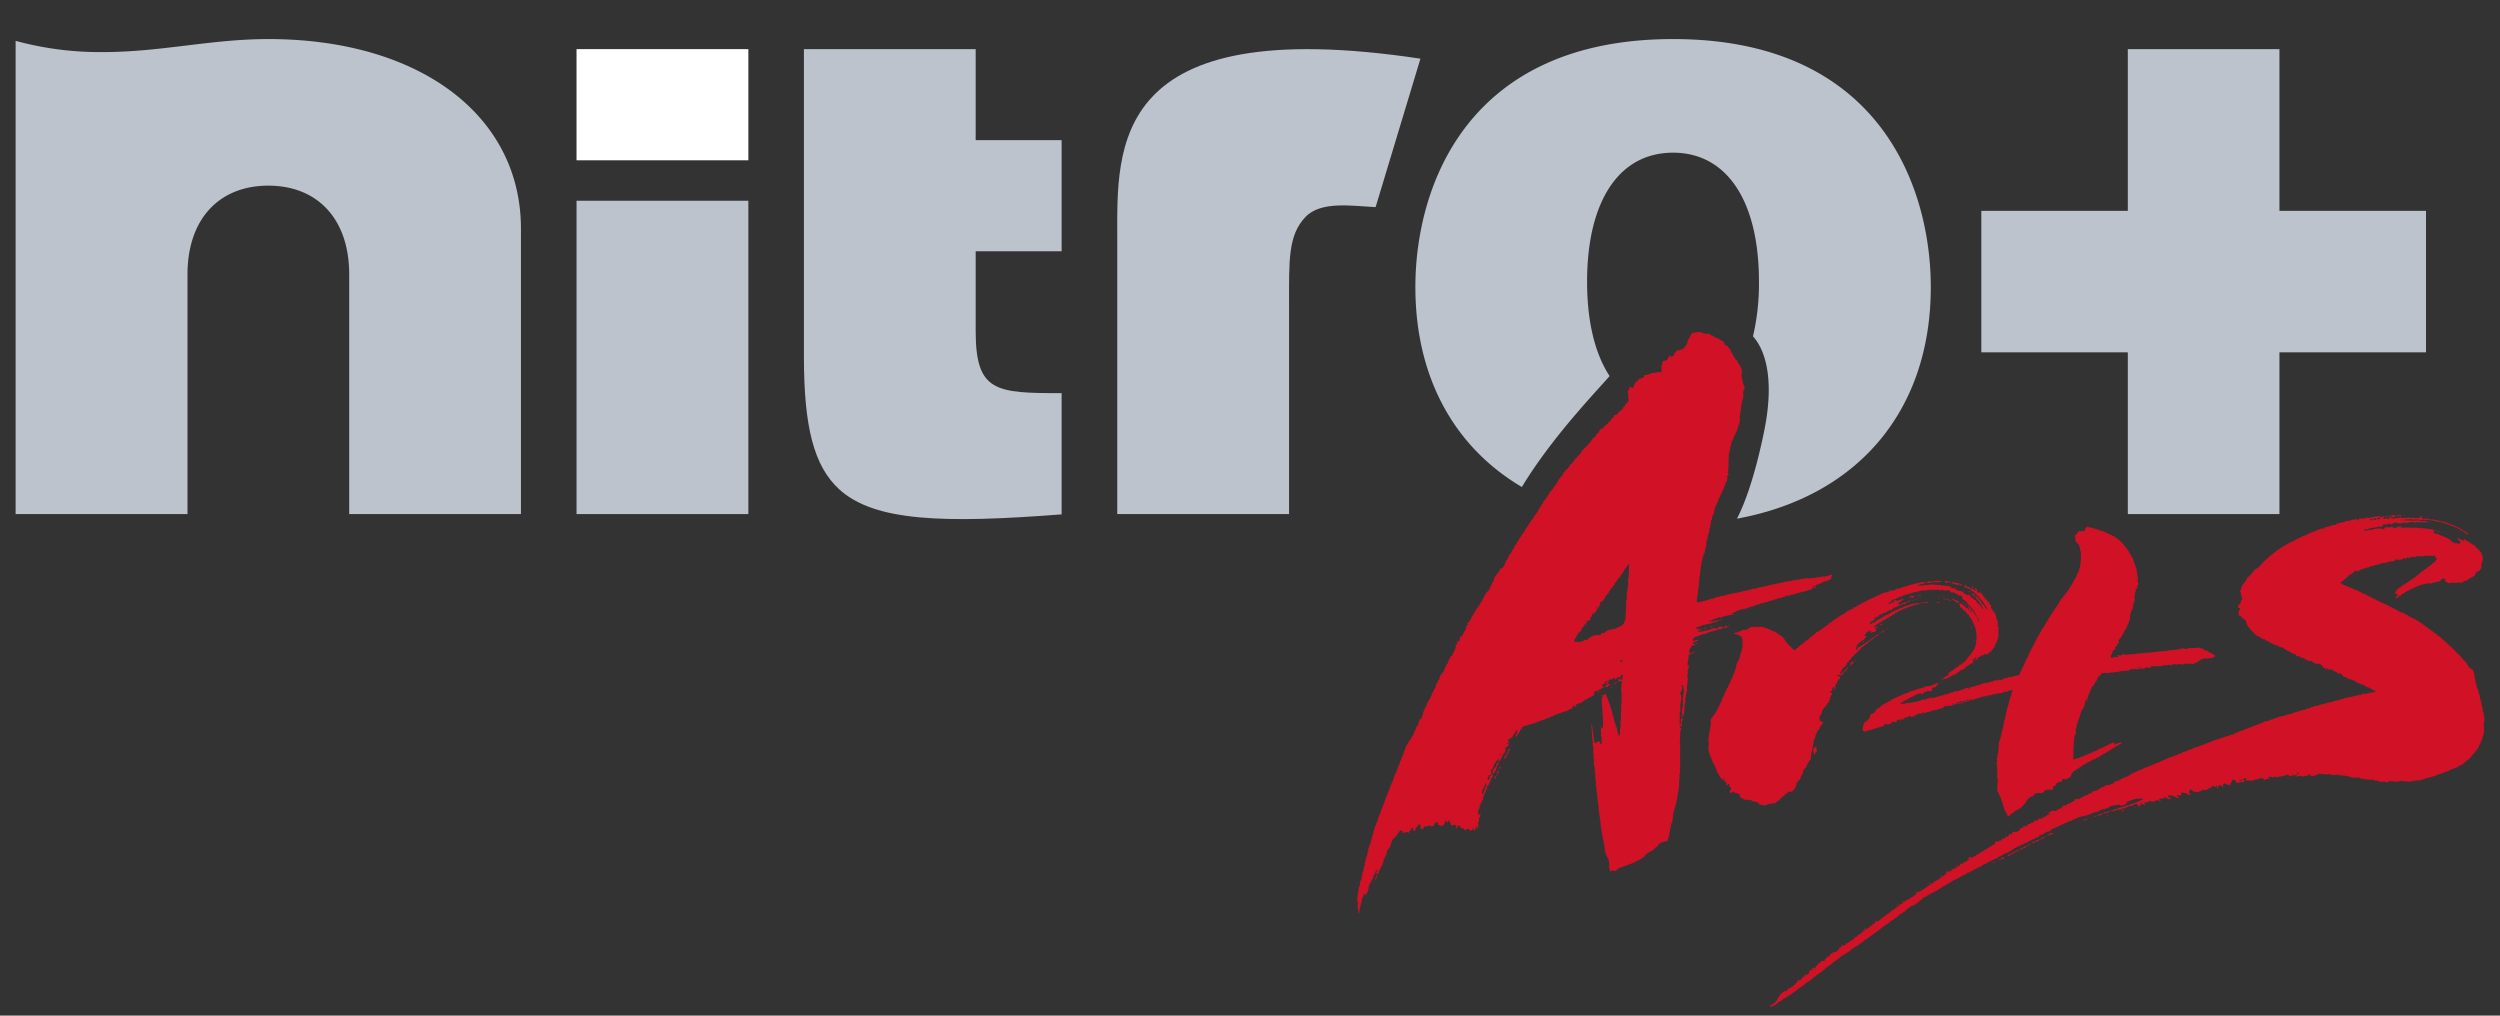
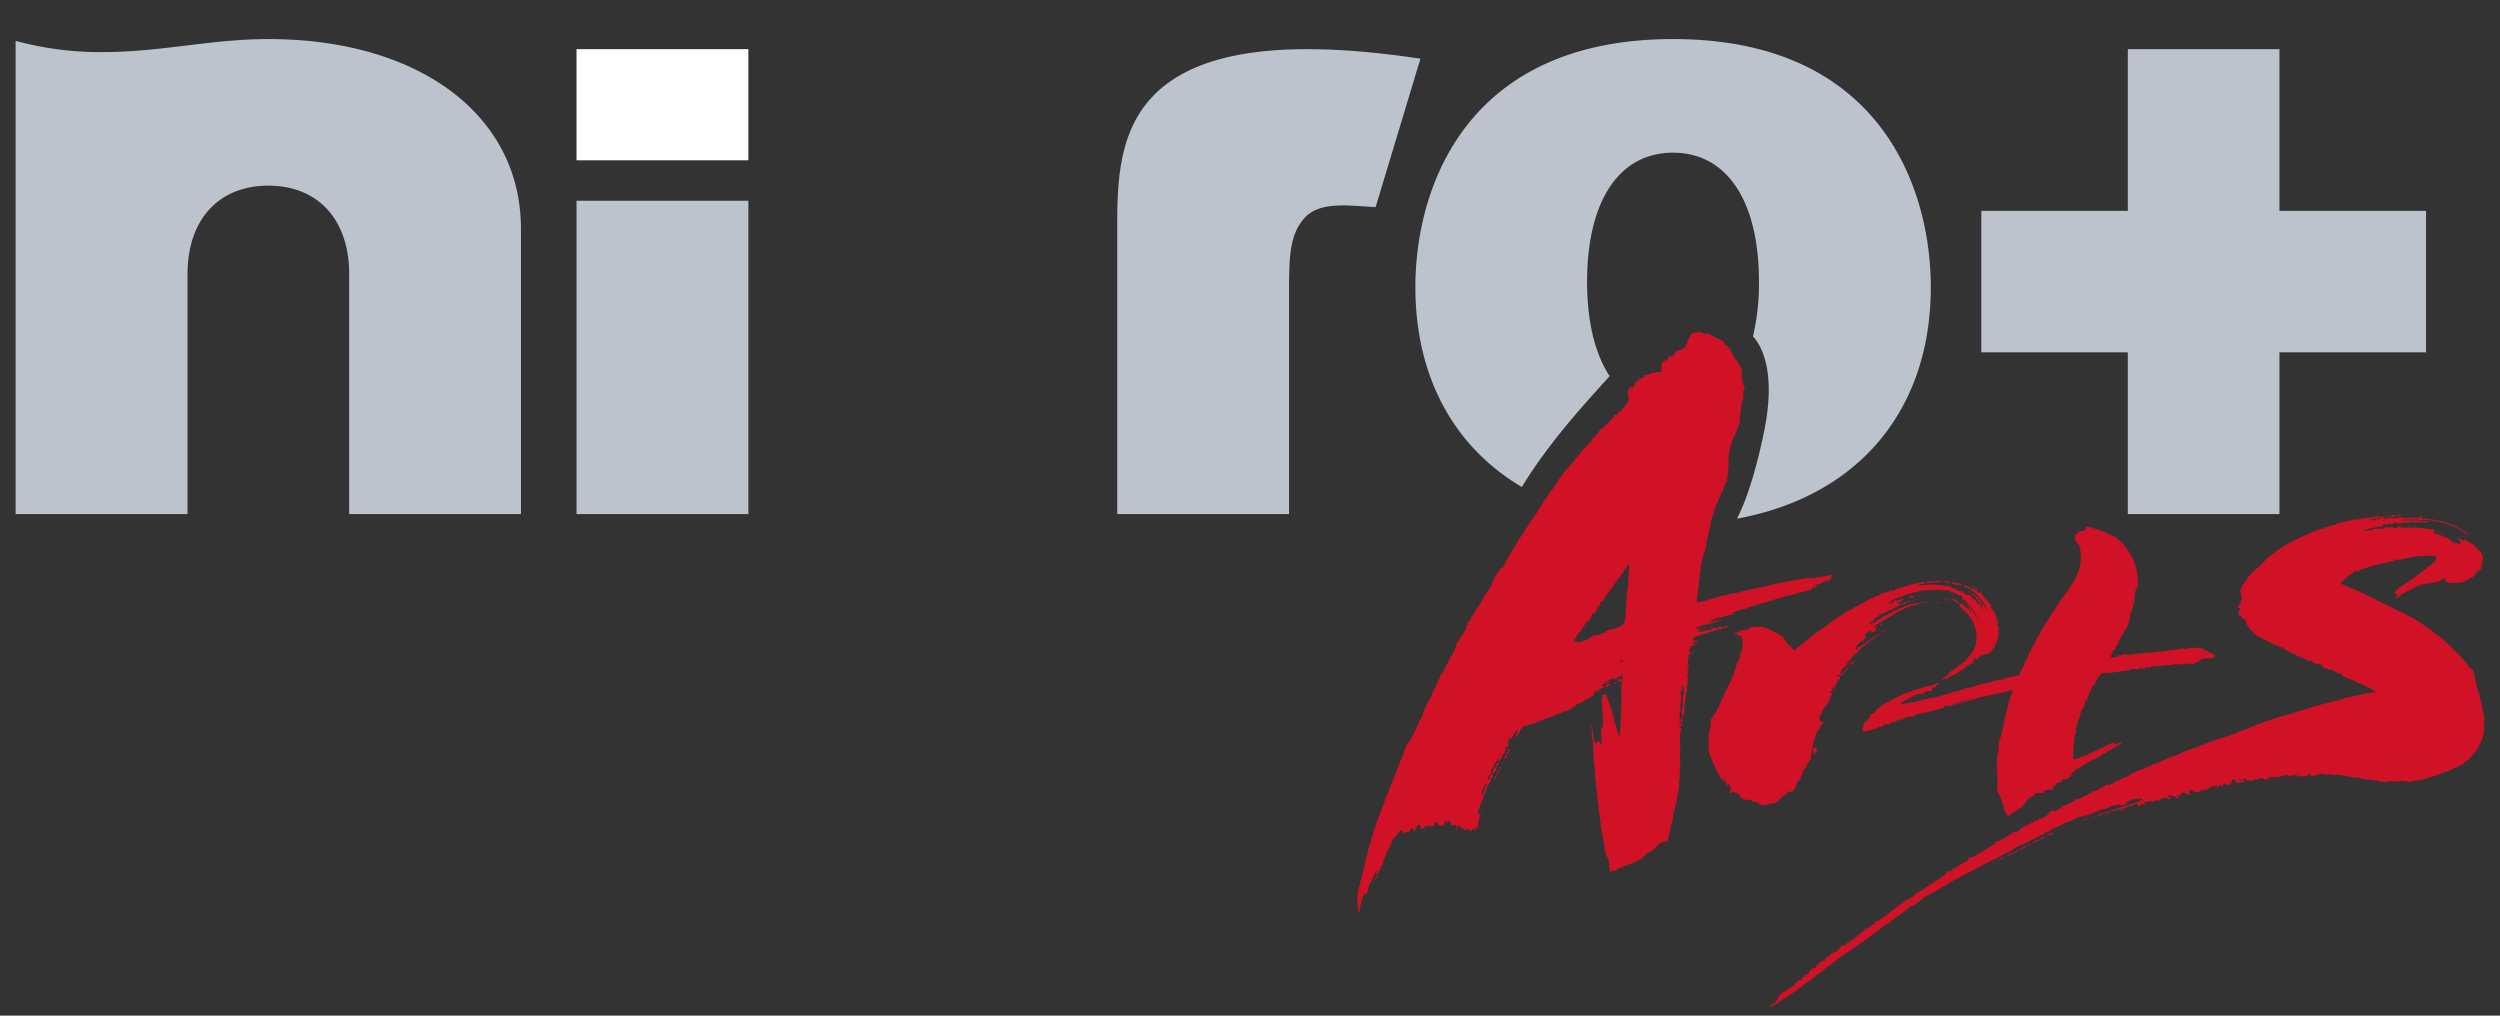
<svg xmlns="http://www.w3.org/2000/svg" version="1.1" viewBox="0 0 320 130">
  <rect x="0" y="0" width="320" height="130" fill="#333333" stroke="none" />
  <g>
    <g>
      <polygon fill="#bcc3cc" points="272.36 6.29 272.36 26.989 253.607 26.989 253.607 45.099 272.36 45.099 272.36 65.802 291.768 65.802 291.768 45.099 310.53 45.099 310.53 26.989 291.768 26.989 291.768 6.29 272.36 6.29" />
      <path fill="#bcc3cc" d="M143.008,30.473V65.8H165V38.97c0-5.6-.145-8.834,2.089-11.189,2-2.1,5.976-1.407,8.99-1.272l5.737-19C141.974,1.528,143.008,18.912,143.008,30.473Z" />
-       <path fill="#bcc3cc" d="M102.9,6.29V45.623c0,9.107,1.3,14.019,4.482,16.976,4.536,4.194,13.55,4.393,28.505,3.242V50.323c-8.445,0-11-.147-11-7.96v-10.2h11V17.938h-11V6.29Z" />
      <path fill="#bcc3cc" d="M13.168,6.667A41.2,41.2,0,0,1,2,5.23V65.8H24V35.109c0-7,3.987-11.345,10.347-11.345s10.35,4.341,10.35,11.345V65.8H66.682V29.274C66.682,14.756,53.684,5,34.342,5,26.988,5,20.628,6.667,13.168,6.667Z" />
      <rect fill="#bcc3cc" x="73.796" y="25.695" width="21.995" height="40.107" />
      <rect fill="#fff" x="73.796" y="6.29" width="21.995" height="14.228" />
    </g>
    <path fill="#bcc3cc" d="M214.155,5c-26.594,0-32.987,19.158-32.987,31.736,0,11.6,5.01,20.515,13.628,25.6,3.755-6.188,8.944-11.6,11.235-14.2-1.867-2.835-2.884-6.945-2.884-12.084,0-10.345,4.112-16.509,11-16.509s11,6.164,11,16.509a29.485,29.485,0,0,1-.765,7c1.048,1.148,3.009,4.45,1.418,12.2-1.309,6.372-2.7,9.663-3.469,11.137,15.32-2.8,24.811-13.68,24.811-29.64C247.142,24.158,240.745,5,214.155,5Z" />
    <path fill="#d01126" d="M218.724,80.915h.077v-.038h.154v-.038h.154V80.8h.231v-.038l.154-.039v-.038h.231v-.038h.077v-.038h.154V80.57h.077v-.038h.23v-.038h.115v-.039h.077v-.038h.115v-.038h.231v-.038h.192V80.3h.077v-.038c.082-.043.085,0,.154-.077h.039v-.039l-.231.039-.038-.115-.115-.038-.038.038a.821.821,0,0,1,.038.154l-.461.115v-.154H220.3l-.038.077a.059.059,0,0,1-.077-.038.323.323,0,0,0-.269.115h-.038l.038.115a1.128,1.128,0,0,1-.269.039v-.115a.664.664,0,0,0-.269.038v.038l-.307.039-.038.077h-.192v.038h-.115v.038h-.154v.038h-.192v.038l-.423.077v.038a.332.332,0,0,1-.192-.038l-.039.077a.1.1,0,0,1-.115-.038l-.231.038v-.154h.154v.039h.038l.038-.077h.115v-.038l-.192-.038v-.115h-.038v-.039c-.128.064-.237,0-.423,0v-.115l.115-.038v-.038h.192v-.038h.077v-.038h.154v-.039h.077v-.038h.154V80.07h.077l.038-.077.423-.038.038-.077h.307l.038-.077h.346l.038-.077h.077v-.038l.384-.038V79.61h.077c.125-.066.056-.106.269-.115-.023-.077.005-.033-.038-.077v-.038h-.077v.038h-.23v.038h-.077v.038l-.768.077c.023-.077-.005-.033.038-.077a.458.458,0,0,1,.346-.077v-.077c.1-.008.135,0,.192-.038v-.039h.077v-.038h.077v-.038h.154v-.038h.115V79.11h.077v-.038h.115v-.038h.077v-.038c.084-.02.212.082.346.038v-.038h.115l.038-.077h.115V78.88h.192v-.038h.154V78.8h.269l.038-.077h.23a2.587,2.587,0,0,1,.5-.115c-.09-.083-.284-.021-.384,0,.023-.077-.005-.033.038-.077V78.5l.192-.038v-.038h.077l.038-.077h.115V78.3h.115l.038-.077h.115l.038-.077.384-.077V78h.154v-.038l.115-.038v.038a.314.314,0,0,0,.23.038v-.038h.077l.077-.115.154.038v-.038h.154v-.077l.192-.038v-.038h.077v-.038h.192c.015,0,.008-.054.077-.038v.038h.038v-.038h.077v-.038h.115v-.038l.23-.077V77.42h.192l.038-.077.038.038.269-.077v-.038h.115v-.038h.192v-.039h.115v-.038h.192v-.038h.115v-.038h.115v-.038h.154V77l.154-.038v-.038h.154v-.039h.077v-.038l.192.038v-.038l.231-.077v-.038l.307-.038v-.038h.115v-.039h.077v-.038l.384-.038V76.5h.115V76.46h.115v-.038h.154l.038-.077h.154l.038-.077h.077v-.038c.116-.044.244.055.307.038v-.038l.154-.038v-.038l.384-.038v-.038h.154v-.039h.115V76h.115V75.96h.115v-.038h.192v-.038h.077v-.038h.192v-.038h.115v-.038h.192V75.73h.115v-.038h.192v-.038h.154v-.038h.115v-.038l.5-.115.038-.115.115-.077V75.23a.1.1,0,0,1,.115.038.37.37,0,0,0,.307-.077h.038v-.038h-.115a1.965,1.965,0,0,1,.115-.269c.08-.033.2-.086.269-.115h.115v-.038l.154-.038v-.038l.154-.038.038-.077h.115V74.5l.154-.038v-.038h.154v-.038h.077v-.038c.089-.03.1.043.154.038l.538-.307c.03-.079,0-.234.038-.346h.038l.038-.154a1.4,1.4,0,0,0-.5.115v.039h-.269v.038l-.346.038a.106.106,0,0,0-.115-.038v.038h-.115v.038h-.307v.038h-.269v.038H232.4v.038h-.154V74h-.576v.038h-.231V74h-.154v.038h-.307v.038h-.269v.038H230.4v.038h-.115v.038h-.269v.038l-.154-.038v.038h-.077v.038h-.307v.039h-.115v.038l-.384.038v.038h-.154v.038h-.307c-.845.25-1.824.346-2.651.615h-.192v.038h-.154v.039h-.192v.038h-.269v.038h-.077v.038h-.154v.038h-.077v.038l-.5.038v.038h-.077v.039l-.346.038v.038h-.115v.038h-.269v.038h-.077v.038h-.192v.038h-.154v.038h-.115v.038l-.346.038v.038l-.346.038v.038h-.307v.038h-.192V76h-.23v.038h-.077v.039h-.269v.038h-.115v.038h-.115v.038l-.269.038v.038l-.461.038v.038h-.077v.039h-.115v.038l-.192-.038v.038h-.077l-.039.077h-.154v.038h-.115v.038H219.3v.038h-.115v.039h-.192v.038h-.077v.038h-.192v.038h-.115v.038h-.115v.038h-.115v.038h-.154v.039h-.154v.038h-.192V77h-.115v.038h-.269v.038l-.269.038q-.02-.192-.038-.384h.038V76.5h.038v-.231h.038v-.346h.038v-.346h.038V75.23h.038v-.154h.039v-.538h.038V74.27h.038v-.461h.038v-.154h.038v-.384h.038v-.346h.038v-.384h.038q.039-.307.077-.615h.039v-.154h.038V71.7h.038v-.307h.038v-.077h.038l.077-.461.115-.038a3.991,3.991,0,0,1,.23-1v-.461h.038v-.192l.077-.038v-.154h.038V68.7h.039v-.115h.038l.038-.346h.038l.038-.154h.038v-.423h.038v-.115h.038v-.077h.039v-.23h.038v-.077h.038l.038-.576c.077-.023.033.005.077-.038.079-.089-.01-.252.038-.384h.038l.039-.154h.038l.038-.192.077-.038v-.307l.077-.038q.02-.211.039-.423h.038v-.077l.077-.038v-.154h.038v-.077l.077-.038v-.115h.038l.038-.192.115-.077v-.077h.038l-.038-.154h.038c.046-.11.06-.2.115-.307h.039V63.63h.038l.115-.346.077-.038v-.077h.039l.038-.231.115-.077c.047-.093-.01-.192.038-.269l.115-.077q.019-.154.038-.307l.077-.038.038-.231h.038v-.077h.038v-.154l.154-.115v-.231h.038v-.077h.038c.041-.148-.122-.161-.077-.307h.038V60.9l.154-.115c.045-.11-.13-.232-.077-.423h.038v-.346h.039l-.039-.154.077-.038q-.02-.115-.038-.231V59.29h.038v-.038h-.038v-.269h.038v-.346h-.038c-.012-.079.038-.077.038-.077v-.5h.038v-.154h.038V57.83h.038V57.6h.038v-.077h.038v-.346h.038V57.1h.038v-.115h.038v-.231h.038v-.115h.038v-.154l.077-.038V56.37h.038v-.077h.038q.019-.154.039-.307l.077-.038.038-.154.077-.038.115-.346h.038v-.077h.038l.038-.154h.038q.02-.134.038-.269l.077-.038v-.115h.038q.019-.154.038-.307h.038v-.077l.115-.077-.038-.192h.038v-.077h.038V53.22h.039v-.346h.038v-.154h.038v-.115h.038l-.038-.038q.019-.23.038-.461h.038v-.269h.038V51.53h.038v-.115h.039v-.192h.038v-.077l.077-.038v-.154H223.1v-.038h.038v-.653a.1.1,0,0,1-.038-.115h.038v-.077h.038v-.115h.038a1.527,1.527,0,0,0,.115-.461h-.038v-.115l-.077-.038v-.077h-.038c-.013-.064-.025-.128-.038-.192l-.077-.038q-.02-.269-.038-.538h-.039l-.038-.115h-.038l.038-.384h-.038c-.034-.167.146-.257.077-.461h-.038v-.077h-.038v-.346h-.038v-.077l-.115-.077v-.154l-.154-.115-.038-.154-.115-.077c-.037-.075.011-.2-.039-.269l-.154-.077a1.462,1.462,0,0,1-.346-.576h-.077l-.077-.346-.154-.077v-.077h-.038l-.038-.231h-.038v-.077l-.115-.077c-.08-.083-.132-.205-.23-.269v-.077c-.141-.037-.193-.123-.346-.154l-.038-.115h-.038v-.154h-.038a.279.279,0,0,1-.039-.154l-.115-.038v-.039h-.077v-.038h-.115l-.038-.077h-.077l-.038-.077h-.077l-.039-.077h-.077v-.039h-.077V43.31H219.8v-.038h-.115v-.038l-.154-.038v-.038h-.077l-.038-.077H219.3l-.154-.192h-.23l-.077-.154h-.077V42.7h-.192v.038h-.307V42.7h-.077v-.038h-.192a1.082,1.082,0,0,0-.73-.154v.038c-.192.052-.3-.061-.422.077h-.231l-.038.077a.852.852,0,0,0-.192.23V43h-.038v.077l-.077.038v.077h-.038v.077h-.038v.115l-.115.077v.077h-.038q-.02.154-.038.307h-.039l-.038.154h-.038v.115l-.115.077v.077l-.192.269c-.086.062-.167.073-.231.154h-.077v.077h-.307v.038h-.115v.039c-.113.048-.116.017-.231,0l-.115.269h-.077l-.077.115h-.038v.192h-.038l-.115.154-.192.038v.038l-.192-.038v-.192h-.038l-.038.115h-.038v.077l-.077.038v.077h-.038v.077H213.5v.115h-.038l-.038.115h-.038v.038l-.23.077v.038h-.269v.038c-.087.066-.027.018-.077.115h-.038v.192h-.039v.154a.99.99,0,0,0-.115.307c.077.023.033-.005.077.038h.038a.917.917,0,0,0-.077.307h.038V47.5h-.038v.115c-.164.062-.448-.023-.653.038v.038h-.154v.038h-.461v.038h-.077l-.038.077A1.835,1.835,0,0,1,210.5,48a.513.513,0,0,0-.077.269,2.479,2.479,0,0,1-.691.269v.077l-.115.077-.038.115H209.5v.038h-.115c-.009.006-.148.358-.154.384-.077.023-.033-.005-.077.039a.565.565,0,0,0-.077.346l-.192.038V49.61c-.13-.054-.111-.094-.269-.115a1.246,1.246,0,0,1-.192.5h-.038v.077h-.038q.019.192.038.384h.038l-.038.307h.038v.307h.038l.038.154h-.038v.115l-.115.077v.077h-.038c-.072.087-.161.143-.192.269h-.077a.593.593,0,0,1-.154.307l-.115.038v.154l-.077.038a.46.46,0,0,0-.115.23h-.115c-.042.051-.106.071-.154.115l-.038.077-.115.038v.077h-.039c-.063.125.055.043-.077.154v.038h-.115l-.038.077c-.08.036-.2-.013-.269.038s0,.117-.038.192l-.115.077-.038.115c-.04.031-.164.031-.192.077v.154l-.077.038v.077l-.115.038-.423.461c-.078.076-.171.093-.231.192h-.077l-.039.192h-.038c-.069.107-.162.121-.346.115l-.038.115c-.171.052-.055.021-.115.154H204.7v.115l-.077.038v.077l-.077.038v.039l-.115.038-.077.115h-.038l-.038.192h-.038l-.154.192h-.077l-.192.231-.077.038-.077.231-.077.038V56.6l-.077.038c-.087.092-.275.259-.307.384h-.077l-.038.115-.307.231v.077l-.115.039v.038l-.115.077-.038.154-.115.077v.077l-.077.038-.038.154-.346.269v.077l-.077.038v.077l-.23.154v.115c-.191.052-.1.1-.192.231l-.154.115v.077l-.346.269-.039.154-.231.307c-.17.17-.287.068-.346.384-.1.026-.063.019-.115.077h-.038v.077l-.077.038v.115h-.038v.077l-.077.038v.077h-.038c-.067.107.036.068-.115.115v.077h-.077v.038c-.109.086-.005,0-.077.115h-.038v.077l-.192.154-.038.231-.115.077-.038.154-.115.077v.115l-.115.077-.038.115H198.9c-.037.162-.131.234-.192.384h-.077l-.038.154h-.077v.038l-.154.115v.154l-.115.077v.077l-.077.038V63.4l-.077.038-.038.192-.154.115v.077h-.038V63.9l-.115.077v.038h-.077l-.038.077H197.6l-.115.346-.115.077v.077l-.077.038-.038.154-.077.039V64.9h-.038v.077l-.192.154v.115h-.038v.077l-.077.038v.115c-.082.148-.263.274-.307.461-.157.045-.045.015-.115.115l-.077.039V66.2h-.038v.077h-.039v.077l-.23.192v.077l-.077.039-.038.154-.077.038v.077l-.115.077-.039.154h-.038v.077l-.077.038v.077l-.115.077v.077l-.154.115V67.7h-.038v.077h-.038v.115l-.077.038v.077l-.077.038v.077l-.077.038v.077l-.115.077-.039.154-.154.115V68.7l-.077.039v.077l-.154.115-.038.192-.115.077v.077l-.077.077v.077h-.038v.077l-.077.038v.077h-.038V69.7c-.014.022-.052.029-.077.077h-.077l-.154.461-.154.115v.077l-.077.038-.077.231-.077.038v.077h-.039v.077l-.154.115-.038.154H193.1v.115h-.038l-.077.23h-.038l-.038.154-.154.115-.077.346h-.038V72.2H192.6a1.769,1.769,0,0,1-.307.538v.038h-.115V72.7H192.1l-.154.346h-.077v.115h-.038c-.024.093-.041.084-.077.154h-.077v.115c-.152.042-.049.012-.115.115h-.038v.077l-.077.038v.077l-.154.115v.115h-.038v.077h-.038v.269c-.009.021-.053,0-.077.115h-.077c-.013.086,0,.1-.038.154h-.039v.077h-.038v.115h-.038l-.038.192L190.8,75l-.115.346c-.053.1-.126.132-.154.269h-.077l-.039.115-.077.038a.6.6,0,0,0-.192.384c-.107.026-.1.045-.154.115h-.038v.115c-.044.092-.105.122-.115.269h-.077l-.077.346c-.155.042-.129.1-.192.231h-.038v.154l-.192.115-.038.192-.154.115v.077l-.077.038V78l-.115.077-.038.192H188.8v.077l-.154.115c-.013.064-.025.128-.038.192l-.115.077v.115l-.154.115-.038.269-.115.077v.115l-.154.115v.115c-.022.049-.018-.012-.038.038h-.077c-.023-.077.005-.033-.038-.077a.546.546,0,0,1-.115.192v.038h.154c-.024.093-.041.084-.077.154h-.115v.115l-.077.038c-.019.064.078.154.038.269h-.038v.077h-.038v.077h-.038v.115h-.038l-.077.115-.115.038v.269l-.077.038-.038.115c-.078.11-.127.02-.154.231h-.154v.115l-.115.038c.013.115,0,.105.077.154,0,.1.008.181-.038.23a.134.134,0,0,0-.154,0l-.038.077-.115.038-.077.346c-.077.023-.033-.005-.077.039-.107.115-.012.309-.077.461l-.077.038v.192l-.077.038-.038.154h-.038l-.077.23h-.038v.115h-.038v.077h-.038v.077c-.032.042-.162.052-.192.077-.051.041-.006.087-.039.154h-.038v.077h-.038V84.3l-.077.038v.077h-.038v.154h-.077c-.025.091-.011.072-.077.115a.153.153,0,0,0,.077.077c-.041.148-.115.121-.154.269l-.115.038c-.035.088-.035.213-.077.307H185l-.077.231h-.038v.077h-.039v.115h-.038v.077h-.038v.115c-.061.106-.13.016-.154.23H184.5a.352.352,0,0,1-.077.154h-.038v.153l-.077.038c-.026.128-.051.256-.077.384l-.154.077-.038.307-.192.153v.231l-.077.038v.231l-.115.077v.077l-.077.077v.077h-.038v.077l-.077.039v.077h-.038v.077h-.038v.115l-.077.039v.077h-.038l-.038.269-.077.039v.077h-.038l-.038.231h-.039c-.029.1-.009.087-.115.115-.023.192-.117.214-.154.384-.077.023-.033-.005-.077.038h-.038v.192h-.038v.077h-.038v.154l-.077.038-.077.231h-.038v.077h-.038l-.077.231h-.038v.115h-.039v.077h-.038l-.039.422h-.038v.077l-.077.038v.115h-.038l-.038.192-.115.077v.038h-.115c-.053.037,0,.093-.038.154-.009.015-.055.033-.077.077h-.038c.044.043,0,.016.077.038l-.077.346-.077.038V92.9l-.231.154c.01.042.075.109.038.192l-.077.038v.077h-.038v.153l-.115.077v.115H181v.154h-.038l-.038.154h-.038v.077l-.115.077v.115h-.039v.077l-.115.077-.038.192-.115.077-.039.154h-.038l-.077.115h-.077v.115h.038c-.041.14-.076.106-.154.192h-.038V95.4l-.115.077v.077h-.038q-.02.173-.038.346h-.038v.077l-.077.039v.154l-.077.038v.115h-.038v.154h-.038v.077h-.038l-.038.231-.115.077v.231l-.077.038v.192h-.038c-.044.065-.023.053-.115.077a1.688,1.688,0,0,1-.115.538l-.077.038v.154h-.039l-.038.192h-.038v.077h-.038v.115h-.038v.077h-.038v.154h-.038l-.038.154h-.039l-.038.154-.077.038V99.2h-.038l-.038.192h.038v.038h-.038l-.077.231h-.039l-.038.192h-.039v.077h-.038v.115H178.2v.077h-.038v.115l-.077.038v.154l-.115.077v.231h-.038l-.038.154h-.038l-.077.346h-.038l-.038.154h-.038v.115h-.038v.115h-.039v.077h-.038v.115h-.038v.077h-.039v.077h-.038v.077l-.077.038v.192h-.038l-.038.154h-.038v.192l-.077.038v.192h-.038v.077h-.038V103l-.077.038v.192h-.038l-.038.154h-.039v.115l-.077.038v.154h-.038v.115h-.038v.154H176.7l-.038.154h-.038v.115h-.039l-.038.154h-.038v.154h-.038l-.038.154h-.038v.154l-.077.038v.23h-.038l-.077.231h-.038v.077h-.038v.192h-.038l-.077.231h-.038l-.077.461h-.038v.077l-.077.038v.307h-.038l-.039.154h-.038a1.756,1.756,0,0,0-.077.538h-.077a1.26,1.26,0,0,1-.077.461V108l-.115.077v.115l-.077.038.038.192c-.077.023-.033-.005-.077.038-.125.123-.016.247-.077.423h-.038v.077h-.038q.02.115.038.23h-.077l-.038.384h-.038l-.038.153h-.038v.154h-.039q-.019.192-.038.384h-.038l-.038.154h-.038c.013.1.026.205.038.307h-.038v.115h-.038l-.038.154h-.039v.192h-.038v.038c.013.021.067.026.038.115h-.038v.077h-.038v.192h-.038v.077H174.4v.269l-.077.038-.077.615H174.2l-.038.154h-.038v.154h-.038l-.039.384h.039v.039h-.039v.077l-.115.077v.269H173.9v.077h-.038c-.031.093.04.145.038.192h-.038v.231l-.077.038v.461h-.038v.115H173.7v.192l.077.039-.077.23.115.038-.038.538v.346l.077.039v.576l.115-.039c.018-.09.053-.268.077-.346v-.231h.039v-.115h.038v-.269h.038v-.115h.038v-.077h.038v-.23h.038v-.077h.038V115.1c.083-.267.267-.423.269-.768.077.023.033-.005.077.038h.038c-.013.029-.073.09-.038.154h.038c.026.017,0,.057.077.038v-.038l.192-.154v-.154h.038v-.077h.038l.115-.384c.077-.023.033.005.077-.038h-.077l.077-.346h.038V113.3h.038l-.038-.154h.038v-.077l.192-.115V112.8l.077-.038v-.154l.154-.077q.058-.269.115-.538l.154-.115.077-.384h.038a.279.279,0,0,0,.038-.153l.115.038a.47.47,0,0,1-.115.269.315.315,0,0,0,.269.269c.05-.226.1-.125,0-.346.048-.037.041-.086.077-.115h.077l.039-.115h.038v-.154h.038v-.077h.038v-.077h.038v-.077l.077-.038v-.077h.038l.077-.231h.038v-.231l.077-.038a.472.472,0,0,0,.038-.269h-.077c.049-.156.026-.044.115-.115l.038-.077h.039l.038-.154h.038v-.153l.077-.038v-.077l.077-.038v-.077h.039v-.346h.038c.063-.131.106-.125.115-.307h.077v-.038h.038v-.077l.115-.077v-.115h.038V108.3h.038v-.077h.039l.038-.154h.038v-.154h.039l-.039-.115.077-.038v-.077h.038l.038-.154h.038v-.154c.035-.054.1,0,.154-.038V107.3l.115-.077v-.115a.429.429,0,0,0,.346-.423c.23-.065.191-.349.461-.422a.517.517,0,0,0,.154.115l.077.269c.109-.025.1-.07.115-.077.175-.073.267.089.384-.077.13.014.124,0,.154.115h.077a.457.457,0,0,1,.269-.346v-.154l.307-.154c.016.043.027.326.038.346h.038l.038.077c.108-.029.11-.069.192-.115q.019-.192.038-.384c.156,0,.2.019.231-.115v-.115c.006-.012.088-.062.115-.115h.154v.038c.1.032.139.045.115.192h-.039v.077h.039v.269h.038v.038c.074.012.051-.114.154-.077v.038c.21-.022.176-.106.23-.269l.039-.038h.23l.038-.077.192.038v-.038h.077v-.039h.077v-.038h.038v.038h.154l.038.077c.164.067.289-.055.384-.077a2.2,2.2,0,0,1,.192-.422,1.088,1.088,0,0,0,.346,0c0,.119-.018.284.038.346v.038a.4.4,0,0,1,.192-.038v.077h.154l.038.077h.077l.346-.307v-.269a.623.623,0,0,0,.115-.115h.077a.374.374,0,0,1,.039.154l.115.038a.894.894,0,0,1,.154-.231c.044-.043,0-.016.077-.038v.038h.038v.153l.115.077.077.346a.568.568,0,0,0,.307.038v-.038h.077v-.038l.269.038v.038h.038v.115h.038l-.115.384h.077c.054-.2.188-.2.192-.461a.793.793,0,0,1,.307.039v.192c.111.026.1.068.115.077h.231l.231.269c.232-.034.291-.183.576-.192l.038.231h.115v.038c.148-.015.2-.062.231-.192a1.989,1.989,0,0,1,.269.077v.154h.038v-.154l.115-.077v-.115c.047-.1.123-.1.154-.231h.115v.231h.077q.019-.192.038-.384h-.038v-.461h.038l.038-.153h.038V105H189.3l.038-.384.115-.038c.023-.077-.005-.033.038-.077,0-.161.023-.2-.077-.269-.047-.048-.007-.031-.077,0v.038h-.115a2.894,2.894,0,0,1-.039-.538h.077a.311.311,0,0,1,.038-.154h.038l.038-.307h.038c.025-.04.094-.126.077-.192l-.077-.039v-.077a.18.18,0,0,0,.154-.115h.038l-.038-.115h.038v-.077h.038v-.115l.077-.038v-.077l.077-.038.039-.231h.038q-.02-.115-.038-.23l.154-.115v-.192l.077-.039v-.154l.077-.038v-.077h.038V101.2h.038v-.077h.038V101l.077-.038v-.077h.038c.016-.052-.014,0-.038-.038l.038-.231.192-.154v-.115h.038a.156.156,0,0,0,0-.192c.048-.039.121.015.154-.039v-.269l.077-.039v-.077c.064-.111.11-.077.115-.269.093-.023.084-.04.154-.077l-.038-.23c-.043-.033-.006.005-.038-.038l-.192.038a.952.952,0,0,0,.077-.384h-.077q.019-.115.038-.231h.038c.034-.122.044-.112.192-.115-.046-.147-.039-.112.038-.231h.038v-.192h.038l.038-.154.077-.038V97.74l.077-.038v-.077a1.418,1.418,0,0,1,.231-.307v-.038h.115l.038.115.115.038c.133-.227.451-.569.461-.884h.077a.431.431,0,0,1,.115-.192h.038l.038-.154h.038v-.192h.038c.031-.123-.066-.225-.077-.384.166.009.13.023.231.077.009-.021.033-.145.038-.154l.077-.038a.572.572,0,0,0,.154-.307,1.125,1.125,0,0,0-.269-.038c.023-.077-.005-.033.038-.077v-.038h.231l.038-.115H193.1v-.077h-.077l.039-.192c.1-.029.087-.009.115-.115a.3.3,0,0,0,.231-.077v-.038h.077V94.4h.077c.053-.041.043-.127.077-.192h.039v-.115l.115-.077V93.9h.038l.038-.077h.077l.038-.115h.038v-.192h.192a.769.769,0,0,1-.192.576v.154h.038v.038h.038v-.038c.149-.046.05-.008.115-.115h.039v-.077h.038v-.115h.038V93.86l.154-.115v-.077l.077-.039.038-.23.192-.154v-.115l.154-.115v-.038l.269-.038V92.9l.384-.077v-.039h.115v-.038h.115v-.038h.154V92.67h.077v-.038l.346-.038v-.038h.077v-.038l.231-.039.038-.077c.078-.04.229-.031.307-.077l.039-.077h.192v-.038h.077V92.17l.384-.077v-.038h.077l.038-.077.346-.077v-.039h.077l.038-.077h.154v-.038h.077v-.038l.231-.038v-.038h.077v-.038h.115l.077-.115.346-.077.038-.077.346-.039v-.038l.154-.038v-.038h.115v-.038l.154-.038v-.038h.23v-.039h.115v-.038l.192-.038V90.9c.1-.029.087-.009.115-.115h.192v-.038h.077v-.039l.115-.038.115-.346h.154v.154h.038c.043.043,0,.016.077.038l.115-.346c.086-.011.1,0,.154-.038V90.1h.077v-.038h.077v-.038l.346-.038v-.038a.772.772,0,0,0,.077-.077h.077l.077-.115c.121-.073.1.068.154-.115l.115-.038v-.038h.115l.039-.077.154-.038.077-.115h.115v-.038l.154-.039v-.038l.154-.038.038-.077.23-.077c.053-.039.024-.1.115-.153-.025-.091-.011-.072-.077-.115v-.077l.115-.077v-.077l.077-.038v-.038h.115v-.038h.231l.115-.154.231-.038.077-.115h.115l.038-.077h.115c.05-.022-.012-.019.038-.038v-.115h-.038V87.83a.277.277,0,0,1-.154.038l-.038-.192.115-.038V87.6h.077l.038-.077.115.038.039-.077a.5.5,0,0,1,.307.077c-.052.208-.063.083-.192.154v.038l-.115.039v.115h.23c.043.114-.006.043.115.038V87.83l.346-.154.038-.077a.7.7,0,0,0-.269-.038v.077h-.115a.963.963,0,0,0,0-.307h.154v-.115h-.038c.015-.124.035-.112.077-.192a1.634,1.634,0,0,1,.461-.077v-.115c.043-.033.006.005.038-.038h.231l-.038.192c.14-.014.164-.03.192-.154h.154q.019-.1.038-.192h.154v.077c.133-.024.106-.045.23,0a1.322,1.322,0,0,0,.039-.307c.043-.033.006.005.038-.038h.154v.076l.077.038q-.038.231-.077.461c-.043.033-.006-.005-.038.038h-.192s0-.149-.038-.077v.039h-.115v-.077h-.038l-.077.115h-.039a.4.4,0,0,1,.039.192l.192.039a.111.111,0,0,1,.115-.039v.039h.154v.269h-.077v.077c-.011.028-.088.017-.077.077h.038a.671.671,0,0,1,.038.346h-.038v.461h.038q.019.231.038.461h-.038v.307a.1.1,0,0,1,.038.115h-.038v.231h.038v.192h-.038q-.019.365-.038.73V90.9h-.038l.038.269h-.038l.038.231h-.038v.691a.1.1,0,0,0-.039.115h.039l-.077.346h.038a1.981,1.981,0,0,1-.077.807,2.689,2.689,0,0,1-.038.768h-.154l-.115-.5h-.038q-.019-.211-.038-.423h-.038v-.077h-.038v-.154h-.038V92.9h-.038v-.115h-.038L206.7,92.4h-.038v-.077h-.038l-.115-.692-.077-.038-.038-.346h-.038l-.038-.269h-.039v-.115h-.038v-.115H206.2V90.6h-.038v-.077h-.038v-.192h-.038v-.115h-.038v-.077h-.038v-.154h-.039V89.9l-.077-.038q-.02-.135-.038-.269h-.038v-.115h-.038l-.038-.154H205.7v-.154l-.077-.038c-.07-.138.024-.2-.115-.307V88.79h-.038v.038c-.111.028-.127.041-.154.154-.171.015-.225.085-.269-.077h-.038v.231h.038c.033.043-.005.006.038.038V89.1h.115c-.039.13-.048.072-.115.153h-.038v.192a2.6,2.6,0,0,0,0,.692L205.2,92.4q-.019.345-.038.691l-.077.038v.038h-.077a.535.535,0,0,0-.115.422h.038v.653h.038v.192h.038c.034.125-.051.19-.038.269h.038c.029.128-.03.267.038.345-.015.124-.035.112-.077.192-.158-.042-.125-.1-.192-.231h-.039V94.9H204.7v-.038h-.115v.077a.373.373,0,0,0-.192.077c-.075.085.041.07-.115.115v-.192h-.038v.192l-.115-.038-.115-.384v-.269h-.038v-.269h-.038v-.231H203.9q-.019-.308-.038-.615h-.038v-.307a.973.973,0,0,1-.077-.307c-.14.161.042.573,0,.768H203.7v.038h.038v.192h.038v.5h.038l-.038.269h.038q.02.211.038.423h.038c.039.137-.054.257-.038.346h.038v.231h.039v.384h.038v.192h-.038v.192c0,.011-.055.01-.039.077h.039V96.4l.077.038-.038.192a3.162,3.162,0,0,0,.038.538v.768h.038v.077h.038q.038.307.077.614h-.039l.039.115h-.039v.231h.039a.619.619,0,0,1,.038.346h-.038a.849.849,0,0,0,.077.307v.461h.038v.5h.038v.192h.038v.576h.038v.115h.038v.307h.039c0,.05-.065.1-.039.192h.039v.231h.038v.346h.038v.307h.038v.307h.038v.077h.038l-.038.038.038.653h.038l.038.538h.039v.269h.038V105h.038q.019.346.038.691h.038v.269h.038v.269h.038q.019.211.038.423h.038v.192h.038V107h.038c.019.074-.026.053-.038.077v.038h.038v.154h.038v.231h.038v.192h.038v.154h.039v.192h.038v.269h.038v.307h.039v.307h.038v.154h.038v.115h.038v.154h.038l.038.153.077.039.038.23c.077.023.033-.005.077.038h.038v.192h.038l.038.154h.038v.423h.039v.23h-.039a.745.745,0,0,0,.077.384.584.584,0,0,0,.077.346.3.3,0,0,0,.154-.038v-.038c.174-.073.421.064.576,0v-.038h.077l.077-.115h.038l.038-.115h.077v-.038l.23-.077v-.038h.154v-.038h.154v-.039h.077l.038-.077.384-.077v-.038h.077l.039-.077h.192v-.039l.154-.038v-.038l.269-.039.038-.077h.115v-.038h.077v-.039h.115l.038-.077h.077v-.039h.077v-.038h.115l.038-.077h.077l.077-.077h.077v-.038h.077v-.038h.115l.077-.115h.077l.077-.115h.077l.077-.115h.077l.038-.077h.038v-.077l.192-.23h.077l.038-.077.154-.038.077-.115h.077v-.038l.192-.038.077-.115.154-.038.038-.077h.077v-.038l.077-.038v-.115h.039c.111-.131.039-.011.154-.077l.038-.077h.077l.039-.115.077-.038.038-.115.154-.115v-.077c.05-.057.109-.007.192-.038v-.038h.115V107.8h.115v-.038h.115v-.039h.077v-.038l.038.038a.454.454,0,0,0,.307-.077l.115-.038v-.231h.038v-.115h.038v-.192h.038V107h.039v-.192h.038v-.192h.038v-.154h.038q.02-.23.038-.461h.038v-.077h.038v-.269h.039v-.23l.115-.077v-.115h.038v-.115h.038v-.384h.038v-.346h.038c.023-.089-.047-.107-.038-.154h.038l.039-.346h.077v-.231l.077-.038v-.269l.077-.038v-.115h.038v-.269c.014-.052.03.015.039-.038H214.5v-.038h.039l.038-.307h.038v-.115h.038v-.307h.038V102h.038v-.384h.038v-.154h.039v-.115h.038V101h.038v-.192h.039v-.807c.115-.4.005-.736.115-1.114v-.538A.1.1,0,0,1,215,98.24h.038v-.077h.039q-.02-.6-.039-1.191v-.231h.039q-.02-.173-.039-.346h.039a.1.1,0,0,0-.039-.115.446.446,0,0,1,.039-.23h-.039c0-.044.066-.127.039-.23h-.039q.019-.192.039-.384a2.163,2.163,0,0,1-.039-.807h.039c.011-.063-.037-.069-.039-.077l.039-.231h-.039v-.269a.719.719,0,0,0,.115-.115l-.115-.038a.849.849,0,0,1,.077-.384h.038v-.231h.038v-.115h-.038v-.038a.277.277,0,0,1-.154.038l.038-.192c.314-.033.226-.321.192-.576h.077q.038-.25.077-.5a.706.706,0,0,0-.231.115c-.008.2-.058.353.038.423-.015.124-.035.112-.077.192h-.077c-.033-.043.005-.006-.038-.038v-.384h-.038V92.17H215l.038-.154H215v-.845h.038l.039-.154h.038l-.038-.538h.038v-.038h-.038q-.02-.115-.039-.231l.115-.077c.019-.057-.072-.155-.038-.269h.038v-.154h.038v-.077h.038l-.038-.192.038-.423-.115-.077c-.06-.13.023-.375.038-.461.077-.023.033.005.077-.038a2.052,2.052,0,0,0,.115-.5l-.115-.038v-.192c.344.021.2.154.269.423,0,0,.058.016.038.115a.108.108,0,0,0-.038.115h.038V88.6H215.5v.346l-.077.039v.384h-.038V89.6h.038a.746.746,0,0,1-.038.346q.019.211.038.423h-.038v.115h-.039l.039.23h-.039v.077H215.3l.038.154H215.3c-.075.325.126.514-.077.691.023.077-.005.033.038.077s0,.016.077.038l.039-.115.115-.077V91.4h.038v-.077h.038v-.307h.038v-.269h-.038V90.6h.038v-.231h.038l-.038-.23h.038l.039-.192h.038c.026-.091-.041-.1-.038-.154h.038v-.422h.038V89.1h.038v-.192h.038V88.56l.077-.038.038-.346h-.038v-.307h.038v-.307H216V87.1h.038v-.269s.025,0,.038-.077H216l-.039-.269H216v-.192h.038V86.1h.038L216,85.755l.077-.039.038-.23a.937.937,0,0,0,.077-.346l-.192.039c.007-.471.157-.849.154-1.344.166-.037.221-.136.346-.192h.115V83.6c.108-.051.191-.029.269-.115h.038v-.038c-.282.02-.378.154-.691.154v-.192h-.038v-.039h.038v-.192h.038v-.115h.039V82.99l.077-.038.077-.231.154-.038v-.077c.187.008.266.042.307-.115a3.148,3.148,0,0,1,.307-.115V82.3h-.115v.077l-.423.077V82.3h.038a.53.53,0,0,1,.231-.154h.115l.038-.077.192-.038v-.038h.038v-.115a3.084,3.084,0,0,1-.653.154v-.269h.038c.073-.089.071-.008.115-.154l.115-.038V81.53h.077v-.038h.154l.077-.115.192.038v-.038l.154-.038v-.077a.61.61,0,0,0,.307-.077v-.038c.052.005.167.077.269.038v-.038h.077l.038-.077h.231v-.039h.077v-.038h.077ZM232.091,75l.192-.038.038.192-.269.038A.488.488,0,0,1,232.091,75Zm-43.444,31.075h-.115v-.115h.115Zm1.46-5.224v.077h-.038V101h-.038l-.038.231h-.038v.077h-.038c-.058.132-.006.208-.115.307-.044.043,0,.016-.077.038-.033-.043.005-.006-.038-.038l.038-.5h.038v-.077l.077-.039c.066-.076.073-.12.077-.269.077-.023.033.005.077-.039h.038v-.115h.038v-.077h.038l-.038-.038v-.192h.115v.154h.077A.687.687,0,0,1,190.106,100.851Zm.73-1.536h-.115l-.077.384h-.038l-.077.115h-.115l.039-.192a.1.1,0,0,1-.039-.115l.115-.077.038-.23h.269Zm.883-2.074c.014-.14.03-.164.154-.192C191.849,97.168,191.838,97.21,191.72,97.241Zm.231-.461.038-.192h.115C192.08,96.707,192.069,96.749,191.95,96.78Zm.115-.231v-.115h.115C192.152,96.538,192.172,96.521,192.065,96.549Zm12.254-18.784h.038c.029-.1.009-.087.115-.115l-.039.231h-.115Zm1.191,9.68h-.115v-.115a.381.381,0,0,0,.154-.154h.077c.033.043-.005.006.038.039C205.63,87.339,205.565,87.351,205.51,87.446Zm.346-.192h-.115v-.115h.115ZM207.7,84.68l-.307.038v-.154c.077-.023.033.006.077-.038h.192v.038h.038Zm.845-12.369h-.038c-.016.092.039.1.038.154s-.026-.014-.038.038v.692h-.038q.02.211.038.422h-.038q-.019.231-.038.461h-.038v1.037h-.038q-.019.23-.038.461h-.039v.192h-.038q-.019.346-.038.692h.038v.269H208.2v.077h-.038v.231h-.038q.02.307.038.615h-.038v.461h-.038v.038h.038q-.019.25-.038.5h-.039a.1.1,0,0,0,.039.115q-.019.269-.039.538h-.038v.154h-.039c-.016.027-.092.15-.077.192h.038c-.016.122-.013.093-.077.154v.038h-.077l-.115.192h-.077v.038h-.077v.038h-.077v.038c-.108.066-.068-.035-.115.115-.217-.01-.343-.022-.384.154l-.384.115h-.269v.038l-.154.038v.038l-.23-.038v.038h-.077l-.038.077-.154.039-.077.115h-.077l-.077.115-.384.038-.038.115H204.9v.077l-.154.038V81.3h-.614v.039H203.9v.038c-.1.029-.087.009-.115.115-.159,0-.2-.015-.231.115a.734.734,0,0,0-.307.192l-.038.115c-.048.021-.163-.077-.269-.039v.039h-.077l-.038.077h-.115v.038l-.154.038v.038l-.346.038v.038l-.23.039-.077-.115-.154.038v.038l-.231-.038.038-.192a.1.1,0,0,1-.038-.115l.077-.038v-.077l.154-.115.038-.23.077-.038a.359.359,0,0,0,.115-.307.442.442,0,0,0,.346-.307c.077-.023.033.005.077-.038h.038v-.269l.115-.038v-.038l.115-.077v-.115h.038a.313.313,0,0,0,.077-.154c.171-.046.176-.188.307-.269v-.269h.077v.038l.192-.038v.038c.087-.072.127-.17.23-.231V79.11h-.038a.409.409,0,0,1,.038-.154l.192-.038c-.009-.043-.075-.2-.038-.269h.038c.023-.093.04-.085.077-.154.114.029.094.062.231.077l.038-.231h.115V78.3h.038v-.115l.115-.077.038-.154.115-.077c.065-.094.058-.168.154-.231v-.192h.115v-.192h-.038a.489.489,0,0,1,.038-.192l.23-.038.038-.115h.077l.077-.154h.077c.047-.2.154-.192.154-.461a.5.5,0,0,0,.307-.307h.077l.077-.269.154-.115V75.5l.077-.038v-.115l.115-.038v-.038l.115-.077.038-.154.115-.077v-.077l.077-.039.038-.154.115-.077.038-.115h.038v-.077l.115-.077.038-.154.154-.115V74l.269-.23v-.115l.077-.038V73.54l.115-.077.038-.115.077-.038v-.077h.039v-.077l.077-.038.038-.154h.038l.038-.115.077-.038v-.077l.077-.038v-.077l.115-.077v-.077h.038v-.077l.115-.077.038-.115h.077v.077h.038ZM215,92.67c.1.029.087.009.115.115H215Zm2.343-12.1h.115v.115h-.115ZM307.11,66.088h.192l.038-.192h-.077v.154h-.115V65.9c-.077.023-.033-.005-.077.038-.169,0-.21.01-.269.115h-.038v.039l.346-.039Zm10.832,25.39H317.9v-.231h-.038v-.115h-.039v-.077h-.039v-.422h-.038v-.115h-.038V90.4h-.038v-.192h-.038V90.1H317.6c0-.047.07-.1.038-.192H317.6v-.077h-.039v-.154h-.038v-.115h-.038v-.077h-.038q-.02-.249-.038-.5h-.038v-.077h-.038V88.79h-.038v-.115h-.039v-.192h-.038v-.115h-.038v-.077h-.038l-.038-.23h-.039v-.077h-.038V87.83h-.038v-.192h-.039v-.192H316.9v-.154h-.038v-.269h-.038v-.154h-.039v-.154h-.038v-.384h-.038v-.077h-.039V86.1a2.491,2.491,0,0,1-.154-.384c-.24-.055-.3-.254-.5-.307l-.038-.115h-.038v-.077h-.038v-.077l-.115-.077-.038-.154-.115-.077v-.077l-.077-.038v-.077l-.115-.038v-.039l-.192-.154v-.077l-.23-.192V84.1l-.077-.038v-.077l-.423-.384c-.138-.138-.385-.486-.576-.538V82.99h-.038l-.192-.23h-.077l-.077-.115-.307-.269-.231-.269h-.077l-.077-.115h-.077l-.115-.192-.154-.038-.192-.269-.154-.038-.038-.077h-.077v-.038h-.077l-.077-.154c-.086-.091-.206-.085-.307-.154l-.192-.23H311.3l-.115-.154H311.1l-.038-.077-.115-.038v-.038h-.077l-.115-.154h-.077l-.038-.077-.154-.038-.115-.154H310.3l-.077-.115h-.077l-.115-.154-.231-.077-.038-.077h-.077l-.077-.115-.154-.038-.038-.077-.153-.038-.039-.077-.154-.039-.038-.077-.346-.115-.038-.077h-.077l-.077-.077h-.077V78.88h-.077L308.3,78.8l-.23-.077-.038-.077h-.115l-.039-.077H307.8v-.038h-.115l-.038-.077h-.077v-.038h-.077V78.38h-.231v-.038h-.077l-.038-.077h-.077l-.038-.077h-.115l-.038-.077-.231-.077-.038-.077-.423-.154-.038-.077-.192-.038-.039-.077-.192-.038v-.038l-.115-.038-.038-.077h-.154l-.038-.077H305.3V77.3h-.115v-.038h-.077v-.038h-.077L305,77.151h-.154v-.038h-.077l-.038-.077L304.575,77v-.038l-.154-.038v-.039h-.115v-.038h-.077v-.038h-.077l-.038-.077H304l-.038-.077-.346-.115-.077-.115-.192-.038v-.039h-.077v-.038h-.077v-.038h-.077v-.038h-.077v-.038h-.077v-.038l-.231-.077L302.692,76c-.078-.047-.173.007-.269-.038l-.039-.077h-.077v-.038h-.077v-.038h-.115v-.038h-.077V75.73h-.077l-.038-.077h-.077v-.038l-.231-.038-.038-.077H301.5v-.038h-.192l-.038-.077h-.077v-.038l-.154-.038v-.038l-.231-.038v-.038h-.077v-.038l-.192-.039-.039-.077-.23-.038-.038-.077-.23-.038v-.039h-.077v-.038h-.115l-.077-.115h-.077v-.038l-.115-.038v-.077a1.028,1.028,0,0,0,.461-.307l.038-.077.231-.077V74.04l.077-.038v-.077l.077-.038.077-.115h.077l.154-.192h.077V73.54h.077V73.5h.077v-.038c.135-.076.221-.06.269-.231h.115c.009-.165.024-.13.077-.231h.115v.115h.038v.038l.307-.077.038-.077h.154l.038-.077.23-.038.038-.077.307-.039c.058-.013.065-.072.077-.077l.461-.077V72.58h.077l.038-.077h.115v-.038l.346-.038v-.038h.154V72.35h.077v-.038h.231v-.038h.192v-.039l.154-.038v-.038h.154l.038-.077h.423v-.038h.154a3.213,3.213,0,0,1,.423-.115l.039-.115a.325.325,0,0,1,.154.038v.038h.231l.038-.077h.192l.038-.077h.077V71.7h.038v-.115h.115c.041.017-.005.082.115.077l.154-.077.039.115c.107.038.155-.114.307-.077v.039l.23-.115.039-.077.384.038.038-.077h.077v-.038h.077v-.038c.119-.025.073.1.192.077v-.038h.077v-.038h.154l.038-.077h.192v-.038h.038v.038l.154.038v-.038h.153v-.038h.077V71.2h.422c.011,0,.012-.05.077-.038V71.2h.461v-.038h.115V71.12l.231.038V71.12l.614.038V71.12c.088-.014.212.086.346.038V71.12l.154-.038c0,.18.008.235.154.269.023.077-.005.033.038.077a.4.4,0,0,1-.115.346l-.077.038c-.032.047-.029.159-.077.192h-.115l-.077.115h-.077l-.154.192-.115.038-.038.077c-.094.066-.167.059-.231.154h-.077c-.062.226-.379.262-.5.461h-.077v.077a.545.545,0,0,0-.269.115l-.038.077-.115.038v.077l-.077.077h-.077l-.038.077h-.077l-.038.077h-.077l-.192.231h-.115v.077a1.628,1.628,0,0,0-.461.307h-.077l-.039.077h-.077l-.077.115h-.077l-.039.077-.115.039v.038h-.077l-.038.077h-.077l-.077.115-.192.038-.077.115h-.077V75a.478.478,0,0,1-.231.115v.077c-.077.023-.033-.005-.077.038-.1.029-.087.009-.115.115h-.077l-.077.115-.115.038v.077l-.077.038v.115h-.039c-.034.049-.03.074-.077.115v.115l.346.115v.038h-.038v.154l-.077.038a.642.642,0,0,0-.192.269h.192l.038-.077.115-.038.077-.115h.077l.038-.077h.115l.115-.154h.038v-.077c.287-.036.418-.224.615-.346l.346-.115.038-.077.346-.115v-.038h.077v-.038h.077l.077-.115h.192v-.038l.231-.077V75a.939.939,0,0,0,.384-.115v-.039h.307v-.038h.077v-.038h.269v-.038h.077v-.038l.538-.038a.1.1,0,0,0,.115.038v-.038h.115v-.038h.077v-.038h.23v-.039h.077V74.5l.115.038V74.5l.461-.077v-.038a.217.217,0,0,0,.192-.192c.056-.014.242-.121.269-.115v.038h.038v-.038a.351.351,0,0,1,.192-.038c.024.142.052.4.154.461l.192.038.038.077.269.038v-.038l.231-.038.538.038a.818.818,0,0,1,.346-.038v.038c.054,0-.015-.03.038-.038.228-.035.383.024.538-.077l.077-.115h.077v-.038l.192.038.038-.077.154-.039.154-.192h.115V74.04h.077l.077-.115.231-.038.077-.115h.115v-.038l.115-.077V73.54h.039v-.077l.077-.038V73.31l.077-.038.077-.115h.077v-.038l.192-.039v-.038h.077l.038-.115h.038v-.077l.115-.077q.019-.365.038-.73h.038v-.077l.077-.039q.038-.288.077-.576h-.039l-.077-.384h-.038l-.077-.231a4.849,4.849,0,0,0-.653-.653l-.192-.269h-.077L316.6,69.7h-.154v-.038h-.077v-.038l-.115-.077v-.077l-.269-.077-.077-.115-.154-.038-.077-.115H315.6v-.039h-.077l-.038-.077h-.077v-.039h-.077c.049.1.1.127.115.269a1.674,1.674,0,0,1-.538-.23l-.038-.077-.192.038a1.194,1.194,0,0,0-.154-.154l-.038.077c.081.067.065.121.192.154a.424.424,0,0,0,.115.192h.038l.038.115.077.038v.115h-.115v.154c-.141-.02-.316-.189-.423-.154l-.038.077h-.115v-.115h-.077c-.028-.111-.041-.127-.154-.154.025.091.011.072.077.115v.115l-.269-.192V69.2a.486.486,0,0,1-.192-.038v-.077l-.115-.038v-.038h-.077v-.039h-.077l-.038-.077h-.115l-.038-.077H313.1v-.038h-.077v-.038h-.115a1.784,1.784,0,0,0-.615-.23c-.023-.077.005-.033-.039-.077-.1-.1-.236-.023-.384-.077v-.039H311.8v-.038h-.154c-.032-.015,0-.052-.115-.077v-.307h-.038l-.038-.115h-.077V67.74h-.461V67.7h-.231v-.038h-.192v-.038h-.269v-.038l-.307.038a4.74,4.74,0,0,0-1.152-.077h-.307V67.51l-1.114.038v-.154l-.423.038v-.115h-.038v.115h-.038l-.038.115-.538.038.038-.154a1.44,1.44,0,0,0-.423.077c-.1.028-.176-.031-.23-.038l-.423.038v.154c-.077.023-.033-.005-.077.038h-.269l.039-.077h-.077V67.7l-.231-.038v-.038h-.192v.038l-.576.038v.038h-.115v.038h-.115l-.038.077-.384-.039v.039h-.154v.038h-.269v.038l-.192.038c.029-.108.069-.11.115-.192l.422-.038.039-.077.346-.038v-.038h.269v-.038h.077V67.51h.346v-.038h.077v-.038c.231-.081.487.082.653-.077.135-.1.011-.076.077-.192l.115-.077c.081-.082.173.147.346.077l.038-.077h.154v-.038h.115V67.01c.142-.034.225.165.423.077l.038-.077h.115l.077-.115.192.039V66.9l.154-.038a.375.375,0,0,1,.038.154c.139-.036.082-.068.269-.077v.077a1.589,1.589,0,0,0,.461-.115v.077c.1-.029.087-.009.115-.115.144.027.394.053.538.077v-.077a2.519,2.519,0,0,1,.269.038l.039-.077h.538l.038.115h.115l.038-.115a15.956,15.956,0,0,0,1.767,0V66.78h-.23v-.038h-.307V66.7l-.23-.038c-.078.014-.17.092-.269.115l-.038-.115h-.192v-.039l-.231.039v-.039h-.423s.007.044-.077.039h-.038v-.039c-.1-.018-.115.039-.115.039l-.423-.039h-.422v-.038h-.038c-.072-.006-.17.095-.269.038l-.038-.115,1.037-.038a1.35,1.35,0,0,0,.5.038v-.038l.307.038c.053-.009-.016-.042.038-.038v.038h.115v.038h.5v-.038l.231.038a.066.066,0,0,1,.077-.038v.038h.461v.038h.307v.038l.423.039V66.7h.192v.038h.231v.038h.115v.038h.231v.038l.423.077v.038h.154v.038h.077v.038h.115v.038h.077v.038l.23.038V67.2h.077v.039l.23.038v.038h.077v.038h.115v.038h.115v.038l.154.038v.038h.115v.038h.077v.038h.077l.039.077h.115l.038.077.192.038.077.115.192.038.038.077h.077l.038.077h.077v.039l.115.038v.077c.169.047.206.187.384.231a.947.947,0,0,0-.73-.576c-.05-.188-.155-.154-.307-.231v-.038h-.115l-.038-.077-.192-.038-.038-.077-.23-.077v-.038l-.231-.077V67.2h-.154v-.038h-.115l-.039-.077h-.077v-.038h-.231V67.01h-.077l-.038-.077h-.077V66.9h-.154v-.038l-.154-.038-.038.038v-.038h-.077l-.039-.077h-.422V66.7h-.077v-.038H312.1v-.039h-.154v-.038h-.269v-.038h-.115v-.038h-.192v-.038l-.307.038v-.038l-.269-.038V66.4c-.245-.077-.5.048-.653,0v-.038h-.115c-.039-.02.006-.051-.115-.077,0-.177.014-.19.192-.192V66.05a.586.586,0,0,0-.346.077l-.038.192-.346-.038a.721.721,0,0,1-.346.038V66.28l-.23-.038-.038.077-.154-.038v-.038a.1.1,0,0,0-.115.038l-.346-.038v.038l-.384.038V66.28h-.269v.038a.408.408,0,0,1-.154-.038V66.2l-.154.038v.038h-.231v.038h-.346v.039l-.269.038v-.038h-.231v-.039h-.038V66.2h.307v-.038c.175-.01.164-.054.269-.115v-.115l-.5.038v-.038H306v.077l.192.038v.115h-.115v-.038h-.231a.962.962,0,0,1,.115.231l-.922.038c.022-.159.08-.134.115-.269l-.23-.038c-.019.005-.062.131-.192.077l-.077-.115-.883.115-.039.077a.06.06,0,0,1-.077-.038l-.231.038v.038l-.115-.038-.038.077c-.08-.01-.11,0-.154-.038V66.2l-.115.038c-.029.1-.01.087-.115.115-.023-.077.006-.033-.038-.077v-.038h-.115l.038.192h-.038v.038h-.038v-.038a.234.234,0,0,1-.115-.192c-.184.054-.036.045-.115.154h-.038v.038c-.039-.02-.159-.018-.192-.038v-.038c-.279-.01-.277.039-.307.269h-.115c-.018-.083-.024-.109-.077-.154v-.038l-.231.038v.038h-.269a1.648,1.648,0,0,1-.384.077v.077a.827.827,0,0,1-.154-.039v.039l-.423.038v.038l-.154.038v.038h-.154v.038h-.192V66.9h-.231v.039h-.192v.038h-.115v.038h-.154l-.077.154-.5.038-.077.115-.192-.038-.038.077-.653.154c-.024.093-.04.084-.077.154l-.231-.038v.038h-.154V67.7h-.115v.038h-.115v.038l-.231.038v.039h-.077v.038h-.115l-.077.115H296.2v.038h-.115v.038h-.077v.039h-.115v.038h-.077V68.2l-.23.077v.038h-.154v.039h-.077v.038h-.077l-.077.115h-.154v.038l-.192.038v.038h-.077v.038h-.115V68.7h-.077v.039h-.077v.038h-.077v.038h-.115l-.038.077-.154.038v.038h-.077v.039h-.077v.038H293.9v.038h-.115l-.038.077h-.077l-.077.077h-.077v.038h-.077v.038h-.077l-.038.077-.231.038-.038.077-.154.038-.038.077-.23.077-.039.077h-.077v.038h-.077v.038h-.115l-.038.077a.4.4,0,0,1-.269.115v.077c-.029.046-.147.046-.192.077l-.077.115h-.077l-.038.077h-.115l-.038.077H291.4l-.077.154h-.077l-.077.115h-.077l-.038.077h-.077l-.115.154h-.077l-.038.077h-.077l-.23.269h-.077l-.307.346-.115.038v.077c-.1.026-.087.052-.192.077-.024.12-.035.162-.154.192-.041.148-.139.177-.231.269l-.269.307h-.077l-.038.077H288.9l-.115.154-.154.038v.038l-.154.115v.077l-.23.192v.115l-.115.038-.154.23H287.9l-.038.077L287.6,74l-.038.23-.115.077v.077l-.115.077v.077l-.154.115v.077l-.077.038-.038.154-.077.038-.269.806.115.077v.192h.038v.269h.038c.052.162-.017.216.115.307-.029.214-.081.12-.154.231l-.038.154h-.038a.058.058,0,0,0,.038.077l-.038.115h-.038v.077l-.231.192-.038.231h-.039c.024.093.04.084.077.154h.231V78h-.039v.038h-.077l-.038.154h-.038c-.043.124.034.263-.038.346.018.243.073.213.231.307v.038h.077l.192.269.153.038.038.077h.077l.192.231v.192h.038v.077l.077.038v.077h.038q.019.115.038.23l.077.038v.077l.077.038v.077l.077.038a.522.522,0,0,1,.154.269c.1.027.087.052.192.077V80.8h.077a.217.217,0,0,0,.192.192v.077h.038l.192.23h.077l.077.115h.077v.038l.269.038.192.231h.115v.038h.077V81.8h.231l.115.192c.077.051.173-.008.269.038l.039.077.154.038.077.115h.154l.038.077.192.038.077.115c.116.071.1-.033.192,0v.039h.077v.038l.423.115.038.115.576.115v.038c.074.052.088.088.192.115v.077a2.7,2.7,0,0,0,.423.192v.038h.077l.038.077h.154l.077.115h.115l.038.077h.192l.077.115h.192l.077.192a1.2,1.2,0,0,0,.307.077s.051-.072.115-.038,0,.105.038.154h.038v.038h.269l.038.077c.083.032.152-.023.192-.038l.038.115a.481.481,0,0,1,.192.115v.038h.192v.038h.077l.039.077h.423l.192.23h.115v.039h.077v.038l.192.038v.038l.23-.038a.1.1,0,0,0,.115.038c.051-.014-.013-.057.038-.038l.038.077.192.038.038.077.154.077a.223.223,0,0,1,0,.231.991.991,0,0,0,.346.038l.038.154.154.038v-.115h.192v.154l.384-.038v.038h.231l-.038.154h.231v.077c.241.029.313.212.5.269l.23-.038.077.115h.115v.038l.077.039c.076.116-.068.1.115.153V86.6c.08.016.075.038.077.039h.192l.038.077h.115l.115.154h.23l.038.077h.192v.038H301l.038.077.307.038.038.077.23.077.038.115.346.077.038.077.192.038.038.077h.269c.021.009,0,.051.115.077l.038.115.231.038.038.077h.077v.038h.077v.038l.115-.038.077.115h.154l.039.077h.077v.038c.078.044.093.008.154.077h.039v.115h.115v-.039a.4.4,0,0,1,.154.039v.154l-.269.038v.038h-.077v.038c-.071.017-.151-.078-.269-.038v.038h-.077v.039h-.269v.038H303v.038h-.461v.038h-.192l-.038.077h-.077v.038h-.307v.039l-.154.038v.038l-.269-.038v.038l-.154.039v.038c-.087.029-.1-.034-.154-.038v.038h-.077v.038l-.384.038v.038h-.192v.039h-.077v.038h-.307l-.038.077h-.077v.038h-.231l-.038.077h-.231v.039h-.115V89.6h-.115v.038l-.307.038v.038h-.231v.038h-.115l-.038.077-.307.039V89.9H298.2v.038c-.018,0-.15-.074-.231-.038l-.038.077h-.077v.038l-.346.038V90.1l-.23.039v.038l-.23-.038-.039.077h-.077v.038h-.154v.038h-.115v.038h-.115v.038H296.2V90.4a.7.7,0,0,1-.423.115l-.039.115a2.036,2.036,0,0,0-.73.192v.038H294.7V90.9h-.077v.038h-.115v.038H294.4v.038h-.115v.039h-.192v.038h-.115v.038l-.384.077v.038l-.154.038v.039l-.231.038V91.4h-.269v.038h-.115v.038h-.115v.038h-.115v.038l-.269.039v.038l-.307.038v.038h-.269l-.039.077h-.115v.038h-.077v.038H291.4V91.9l-.269.038-.038.077h-.154l-.038.077h-.192v.038h-.077v.038h-.115v.038h-.077v.038h-.115v.038l-.269.038v.038c-.041-.007-.109-.077-.192-.038l-.077.115h-.115l-.038.077h-.115v.038h-.077v.038h-.115v.038h-.154v.038h-.077v.038h-.077l-.038.077h-.192v.039h-.115v.038H288.6V92.9h-.154v.038h-.077l-.038.077-.346.077-.038.077-.269.038-.038.077-.231.038v.039l-.154.038v.038h-.192l-.077.115-.346.038v.038h-.077l-.077.115-.346.077v.038h-.077V93.9l-.154.038v.038l-.5.115v.038l-.153.038v.038l-.307.039v.038h-.115v.038h-.077v.038H284.6V94.4h-.077v.038l-.307.038-.039.077h-.115v.038h-.154v.038h-.077v.038h-.154v.038H283.6v.038l-.307.038-.038.077h-.115V94.9h-.077v.038l-.192.038v.038h-.153v.038l-.154.038v.038l-.346.077v.038l-.154.038v.038l-.346.077v.039h-.077v.038h-.115v.038h-.077v.038l-.192.038v.038h-.115v.038h-.077V95.7h-.231v.038h-.077l-.038.077-.231.038V95.9h-.115v.038H280.3v.038h-.154l-.038.077-.192.038v.038h-.077v.038h-.154V96.2l-.154.038v.038l-.231.039-.038.077h-.077v.038h-.077v.038h-.192l-.038.077H278.8v.038l-.154.038v.039l-.269.038v.038l-.192.038v.038l-.154.038v.038h-.154l-.038.077h-.269l-.038.077-.192.038v.077l-.269.077v.038h-.154v.038l-.154.038v.038l-.231.077v.038h-.077v.038l-.691.231-.038.077-.231.038v.038h-.077v.038l-.231.038-.038.077-.346.077V98.2h-.077v.038h-.154v.038l-.154.038v.038h-.077l-.038.077h-.115l-.038.077-.269.038-.038.077-.231.039V98.7h-.077l-.039.077h-.077v.038l-.269.038-.038.077a.567.567,0,0,1-.307.077l-.038.115c-.213.061-.262.243-.576.269-.023.077.005.033-.038.077v.038l-.23-.038v.038h-.077l-.038.077h-.077l-.038.077h-.154l-.038.077-.23.038v.154a2,2,0,0,0-.269.077V99.93h-.038v.038l-.115-.038-.038.115c-.274.013-.149.069-.269.192v.038l-.269.038v.038h-.038v-.038h-.077v.115h-.038v.038H270v.038l-.422-.038-.077.154h-.154l-.038.077-.5.154v.077l-.115.039-.077.115h-.115v.038h-.077l-.038.077h-.077v.038h-.154v.038c-.046,0-.1-.073-.192-.038v.038h-.077l-.231.269-.192.038s-.017-.068-.077-.038l-.115.192-.307.038-.038.115a.8.8,0,0,0-.423.154l-.039.077-.23.038-.077.115-.346.038v-.038l-.269.038v.038h-.038v.192c-.314.075-.563.356-.922.384-.029.109-.069.11-.115.192-.114-.014-.258-.083-.346,0h-.077l-.077.23-.154.039-.038.077a1.011,1.011,0,0,1-.384.115c-.061.255-.345.245-.576.231v-.077l-.115.038v.038h-.115v.038h-.115v.038l-.115.038-.038.115h-.192c.023.076-.005.033.038.077v.038a.4.4,0,0,1,.192-.038c-.057.228-.19.129-.346.231l-.077.115-.153.039-.077.077h-.077v.038h-.077v.038h-.077v.038h-.115l-.038.077h-.077v.038a.277.277,0,0,1-.307-.077H260.9v.115l-.077.038V105h-.038v.038l-.231.038v-.115a.376.376,0,0,1-.154.038l-.038.231a.31.31,0,0,0-.23.077v.038l-.192-.038a.375.375,0,0,0-.038.154,1.128,1.128,0,0,1-.346,0,.7.7,0,0,0-.038.269h-.154v.077h-.154v-.115l-.269.077q.02.1.038.192L258.6,106c-.013.077-.026.154-.038.23-.221.1-.341.268-.653.269v-.077h-.039v.038a.721.721,0,0,0-.346.115l.038.192c-.227.04-.144.021-.307-.077a.368.368,0,0,0-.038.154h-.077c-.024.263-.245.295-.422.192a.561.561,0,0,0-.038.23c-.148.044-.159.193-.269.038-.275.036-.063.128-.192.231a.621.621,0,0,1-.307.077v-.038h-.039v.115c-.025.048-.017-.011-.038.038h-.115l-.038-.077h-.038v.038h-.154v.038c-.247.083-.027.1-.115.269h-.039v.039h-.038v.038h-.077v.038h-.077c-.145.081-.208.209-.423.231v.077l-.115.038v.038h-.077l-.038.077h-.077l-.077.077h-.077v.038h-.077l-.038.077h-.115l-.115.154-.231.077-.038.077h-.077l-.077.077h-.077l-.115.154-.346.115-.077.115-.154.038v.038a1.113,1.113,0,0,1-.346.154v.038c-.1.033-.117-.1-.154-.115h-.077l-.269.192v.077l.269-.077c-.049.189-.1.106-.231.192l-.077.115h-.077v.038h-.077l-.038.077h-.154l-.038.077-.154.039c-.023.077.005.033-.038.077v.038h-.115v.077l-.192.038v-.115h-.039v-.038c-.071-.024-.054.022-.077.038H250.8v.039h.077v.192c-.018.032-.164.05-.23.154-.154-.016-.151-.029-.154-.192h-.038l-.038.038v.038h.038v.231c-.186.05-.192.18-.423.192v-.192h-.038v.23h-.115v.154h-.038v.038h-.154v.077h-.154c-.029.1-.009.088-.115.115v-.154a1.41,1.41,0,0,0-.307.115l-.038.115h.077v.115h-.077v.077h-.115c-.042.154-.158.151-.231.269h-.153l.038-.192h-.115l.038.231h-.038c-.028.118-.075.13-.153.192v.039h-.115l-.038.077h-.077l-.077.115h-.077v.038l-.115-.038v.077a.278.278,0,0,1-.307.077v.154c-.116.033-.148.091-.231.154v.038h-.115v.038l-.115.038v-.115h.115v-.039c-.129-.047-.133-.026-.269,0v.077h.115v.154h-.038v.039l-.231.038v.115c-.31.073-.439.357-.768.423v.077c-.213.052-.172.188-.384.115l-.038.154h-.115c-.025-.091-.011-.072-.077-.115v-.077h-.039l-.038.115-.077-.038a1.1,1.1,0,0,1,.077.307.312.312,0,0,0-.154.077v.038l-.115.038-.038.077h-.077v.038a.405.405,0,0,1-.192.115v.038h-.192c-.057.227-.268.216-.461.307v.038H244v.038l-.115.038-.039.115h-.154a.751.751,0,0,1-.5.384v.077l-.115.038-.038.077h-.077v.038h-.077l-.077.115-.154.038v.077l-.115.039-.038.077c-.048.044-.111.065-.154.115h-.077v-.077h-.038v.115l-.115.077v.038h-.077l-.154.192h-.077l-.039.077-.154.038-.192.231-.154.038-.115.154h-.115v.039a.432.432,0,0,1-.192.115v.077h-.077c-.042.157-.019.043-.115.115l-.077.115h-.115l-.038.077h-.154v.038l-.23-.038a1.285,1.285,0,0,0-.039.269.508.508,0,0,0-.23.115v.038c-.045.031-.152.031-.192.077l-.038.115h-.154v.038l-.077.038v.077l-.077.038v.038h-.077v.038h-.077l-.077.115-.231.038a.179.179,0,0,1-.115.153v.038a.648.648,0,0,0-.269-.077v.038h.115l.038.154-.192.038v.038c-.065.044-.053.023-.077.115-.21.058-.315.26-.538.307l-.038.154a.4.4,0,0,0-.154.038l-.038-.038v.115l-.077.038v.038h-.077l-.154.192h-.115l-.077.115-.115.038v.038h-.077l-.038.077h-.115c-.045.156-.078.077-.154.192h-.115v-.077c-.077.023-.033-.005-.077.038h-.038a.276.276,0,0,1,.038.153c-.149.072-.2.193-.384.231V120.9h-.077c-.036.132-.082.1-.115.231-.1.029-.087.009-.115.115l-.192.038-.038.23-.115.039a.388.388,0,0,1-.269.269,1.738,1.738,0,0,1-.423.077v.154h-.231c-.062.03-.14.255-.154.346h-.154c-.04.05-.067.04-.115.077v.038h-.077l-.23.269h-.115c.044.043,0,.016.077.038v.115h-.039v.038a2.355,2.355,0,0,1-.461.039l-.077.23c-.253.023-.367.244-.461.422h-.115v.115H232.4c-.029.108-.069.11-.115.192a1.135,1.135,0,0,1-.231-.115c-.092.138-.226.142-.269.346a.4.4,0,0,0-.154.038.743.743,0,0,0-.077.345c-.111.028-.127.041-.154.154a.5.5,0,0,1-.346,0l-.038.115-.077.038.038.038-.038.115h-.231v.115c-.214.065-.036.055-.115.192h-.038c-.061.079-.1.072-.154.154a.366.366,0,0,1-.154-.038v-.038l-.115.038a.51.51,0,0,1-.115.231h-.038v.115h-.038v.038h-.115a.317.317,0,0,1-.115.192v.038h-.115c-.029.108-.069.11-.115.192l-.192.038v.077h-.077c-.023.077.005.033-.039.077v.038l-.192.039a.056.056,0,0,0-.077-.039v.039c-.121.086-.094.158-.115.307l-.115-.039v-.038h-.038l-.039.077c-.14.048-.213-.021-.307.077a.449.449,0,0,0-.23.269H227.9l-.077.231-.115.077-.039.154-.115.077c-.044.069-.039.241-.077.307l-.077.038a.634.634,0,0,0-.192.269.441.441,0,0,0-.192.115v.039h-.115v.038h-.077l-.038.077c-.144.091-.2,0-.231.23a1.054,1.054,0,0,0,.423-.077l.038-.077h.077v-.038l.23-.077.038-.077h.077l.154-.192c.223-.151.474-.184.614-.423h.077v-.077a.362.362,0,0,0,.192-.038v-.039h.115l.115-.154.231-.077.077-.115.115-.038.038-.077h.115l.077-.115h.077l.077-.115.154-.038v-.038a.49.49,0,0,1,.231-.115v-.077a.3.3,0,0,0,.154-.077v-.038h.077v-.038l.154-.115.038-.077.154-.038.038-.077h.077l.115-.154h.077v-.038c.14-.082.259-.093.307-.269l.115-.038v-.038h.077v-.038h.077l.038-.077h.077l.038-.077.154-.038.077-.115h.077l.115-.154c.114-.082.188-.072.231-.231a.73.73,0,0,0,.269-.115l.038-.077.115-.038v-.077a.51.51,0,0,0,.231-.115v-.038l.154-.038.077-.115h.077l.115-.154h.077l.115-.154h.077l.269-.307.154-.038.038-.077a.821.821,0,0,1,.346-.192v-.077l.115-.039a.376.376,0,0,0,.192-.23.882.882,0,0,0,.384-.231l.038-.077h.077l.038-.077h.077v-.038c.133-.077.222-.059.269-.231a.572.572,0,0,0,.269-.154v-.038h.077l.077-.115.192-.038.077-.115.154-.038v-.038h.077l.038-.077h.077l.038-.077h.077l.038-.077h.077l.192-.231h.077l.038-.077h.077l.038-.077h.077l.038-.077h.077l.039-.077.154-.038.038-.077.154-.038.038-.077.115-.038.115-.154.154-.038.038-.077h.077l.077-.115h.077l.154-.192.154-.038.077-.115h.115l.154-.192h.115l.115-.154.077-.038v-.039h.077v-.038h.077l.115-.154.154-.038.077-.115H240l.039-.077h.077l.038-.077.115-.038.077-.115h.077l.115-.154h.077l.039-.077h.038l.038-.077h.077v-.038h.077v-.038c.122-.071.187-.079.231-.231.214-.03.119-.079.231-.154l.231-.077.115-.154h.115l.23-.269h.077l.038-.077.154-.038.039-.077h.077l.038-.077h.077l.077-.115.154-.038.077-.154h.077l.038-.077h.077l.192-.231h.115l.038-.077h.115l.154-.192.154-.038.115-.154H244l.038-.115.154-.077.038-.115h.115v-.038h.077v-.038c.059-.052.049-.02.077-.115l.653-.231.038-.077.115-.039.077-.115c.149-.1.29-.1.346-.307a.346.346,0,0,0,.346-.269c.077-.023.033.005.077-.038h.039v-.115a.61.61,0,0,0,.423-.115l.038-.115h.154l.038-.077h.077v-.039h.077v-.038h.077l.077-.077h.077l.038-.077.154-.038v-.038h.077v-.039h.077v-.038h.115l.039-.077h.077l.077-.077h.077l.077-.115.154-.038.038-.077h.115l.038-.077.115-.038.115-.154h.115v-.038h.077v-.038h.077l.077-.077h.077l.077-.115h.077l.077-.077h.077v-.038h.077v-.039l.115-.039.077-.115h.115v-.038h.077l.038-.077h.077v-.038l.115-.039.039-.077h.154l.038-.077h.077v-.038h.077v-.038h.077v-.038h.077l.077-.077h.077v-.038l.115-.039.038-.077h.115v-.038h.077v-.039h.077l.038-.077h.077v-.039l.346-.115.038-.077h.077l.077-.115h.077v-.038c.05-.02.012.017.038.038h.038v-.038h.115v-.038h.077v-.038h.077l.038-.077h.077l.039-.077h.115l.038-.077h.154l.077-.115h.077a.722.722,0,0,1,.077-.077v-.038h.192l.077-.115h.115l.038-.077a.567.567,0,0,1,.269-.038c.023-.077-.005-.033.038-.077.079-.12.056-.017.154-.077l.038-.077a.523.523,0,0,1,.384-.115c.023-.077-.005-.033.038-.077.074-.1.066-.056.192-.038l.038-.115c.087-.012.1,0,.154-.038v-.039h.115l.038-.077.346-.115.038-.077h.153v-.038h.077l.038-.077h.192l.192-.231.23-.038v-.038l.115-.038.077-.115h.115v-.038h.077l.039-.077h.192l.077-.115.346-.077.115-.154.346-.115v-.077c.114-.029.094-.062.231-.077l.038-.115c.276-.035.371-.221.576-.307h.154l.038-.077h.077v-.038h.115v-.038h.115v-.038h.077v-.038h.077l.077-.115.346-.077.038-.077h.077l.077-.077h.077v-.038h.077l.038-.077h.115l.077-.115.269-.038v-.038h.077v-.038l.115-.038.038-.115.384-.038v-.038h.038v-.154l.231-.077v-.039l.153.039v-.039h.077l.038-.077.115-.038.077-.115.346-.115.038-.077s.206.036.269.038v-.077l.077-.038v-.038h.077l.192-.231h.192v-.038l.231-.077v-.038h.077v-.038h.077v-.038h.077v-.038l.192-.038.039-.077h.077v-.038h.077v-.038h.154v-.038h.077v-.038h.077V105.5h.077v-.038h.077v-.038l.23-.077v-.038h.154l.038-.077a1.588,1.588,0,0,1,.307-.115v-.038l.115.077.038-.077h.077l.038-.077h.077v-.038l.346-.115v-.039h.077v-.038h.115l.038-.077.192-.038v-.038h.115v-.038h.077v-.038h.192V104.5h.077v-.039h.346v-.038l.269-.038v-.038h.115v-.038h.154v-.038h.077v-.038h.154l.038-.077.192-.038v-.038h.077v-.038l.231-.038v-.038h.077v-.039h.192v-.038h.077v-.038h.115v-.038h.077v-.038h.077l.038-.077h.077v-.039h.192v-.038h.077v-.038h.115v-.038l.192.038v-.038h.077V103.5l.23-.038v-.039a.976.976,0,0,1,.307-.115v-.077c.2-.014.212-.07.346-.115h.23v-.038h.115v-.039h.423V103l.192-.038v.115h.115l.038.077c.108.027.086-.065.115-.077h.231v-.039h.077V103l.115-.038.038-.115.154-.038V102.7h.038c.063-.213.106-.077.269-.153l.038-.077h.192v-.039h.077v-.038l.231-.038v-.038h.077v-.038h.269l.038-.077.231.038v.038A.743.743,0,0,0,274,102.2a.738.738,0,0,1,.269.038c-.036.275-.1.11-.269.192l-.038.077-.231.038v.038l-.154.038v.038h-.115v.038l-.154.039v.038h-.192l-.038.077-.384.077-.038.077h-.077v.038l-.384.077v.038h-.115v.038h-.115v.038h-.115v.038l-.269.038v.038l-.307.039v.038h-.077v.039h-.115v.038h-.154v.038h-.115v.038H270.7v.038h-.154l-.039.077h-.077v.038c-.118.049-.254,0-.346.077h-.038v.038l.192-.038v.038l.461-.038v-.038c.086-.061.112-.121.231-.154v.077h.115v-.115c.091.025.072.011.115.077a1.676,1.676,0,0,0,.461-.115l.038-.077h.307l.038-.077.423-.115c.023-.077-.005-.033.038-.077v-.038h.346v-.038H273s.009-.028.077-.038V103c.251-.058.219-.14.538-.077a.319.319,0,0,0,.038.154h.038a.057.057,0,0,1-.038.077l.038.115c.257-.036.12-.125.23-.192H274v-.115h.077l.039-.077.346.115c.017.01.035.054.077.077v-.039h.038a.389.389,0,0,0-.115-.23V102.7h.038c.06-.044.171.043.307,0v-.038l.231-.038v-.038h.077v-.038c.216-.075.3.118.5.077v-.038l.038.038h.038v-.038h.115l.077-.115H276v-.039h.077v-.038h.038v.038l.269.039v.038a.371.371,0,0,0,.192.038l-.038-.115h-.154v-.154l.192-.038V102.2a.063.063,0,0,1,.077.038l.307-.038.038-.115a1.041,1.041,0,0,1,.346.038v.077a1.774,1.774,0,0,0,.5.115l-.038-.231h-.231c-.023-.077.005-.033-.038-.077a.6.6,0,0,1,.038-.231l.576.077v.115l.23-.038.039.077c.121.064.108-.061.153.115.077.023.033-.005.077.038h.154v-.038c.1-.029.088-.009.115-.115l-.269-.077v-.154l.461.038v.077h.039l.038-.192h.038l-.038-.192h.038v-.038l.192-.038s.01.047.078.038a.056.056,0,0,1,.075-.038l.077.115c.051,0,.066-.067.154-.038v.038l.192.038v.115h.039v.038l.346-.038.038-.115H280.3v-.038l-.115-.038.077-.384h.039v-.038a.483.483,0,0,1,.346.115l.038.077h.077v.039h.077v.038h.154v.038h.077v.038c.06.007.049-.068.077-.077a.1.1,0,0,1,.115.038l.269-.038.038-.115.231.038c.01-.109.016-.14.077-.192v-.038l.307.115.115-.038v-.038h.269c.029-.1.009-.087.115-.115v-.077l.192-.038a1.5,1.5,0,0,0,.115.115c.043-.125.025-.1,0-.23a.458.458,0,0,0,.269-.154c.13.014.124,0,.153.115l.115.039a.379.379,0,0,1,.154-.154v-.038h.039a.254.254,0,0,0,.115.115v.077c-.077.023-.033-.005-.077.038h-.038l.077.115h.115v-.038h.038c.033-.093-.061-.08-.077-.115v-.077a.33.33,0,0,0,.154-.077v-.038h.077v-.038l.307.038a.49.49,0,0,0,.038.192l.077.038.038-.038a.106.106,0,0,0-.038-.115l.038-.269h.038a.27.27,0,0,1,.307-.038l.038.077.192.039v.038h.384c-.017-.017-.077-.134-.038-.192h.038c.029-.1.009-.087.115-.115l.038-.307h.038c.143-.141.292,0,.461.038l.038.23h.038v.039c.071,0,.307.038.307.038l.038-.077h.231v-.038h.154v-.038c.117-.015.079.062.115.077h.154a1.321,1.321,0,0,1,.039-.269H287.1v-.115h.038V99.7h.154v-.077l.154-.038.038.115h.038l-.038.231a2.031,2.031,0,0,1,.653,0c.011,0,.011.052.077.038V99.93h.115v-.038l.154-.038v-.039l.615-.077.077-.115.384-.038v.077c.168.006.21.046.269.154.176-.008.166-.009.269-.077V99.7l.461-.038v-.038l-.192-.038v-.115h.038V99.43h.384c.023.077-.005.033.039.077v.039a.533.533,0,0,1,.23-.039l.038-.115.192.038v.038h.077v.038a1.946,1.946,0,0,0,.461-.115h.231l.038-.077c.029-.015.119-.024.153-.038a.208.208,0,0,0,.154.077v-.077c.152-.005.176-.019.231-.115a.6.6,0,0,1,.269.038l.039.077.5.077a1.113,1.113,0,0,1-.038-.269c.172.046.1.1.192.192.026.017,0,.056.077.038l.077-.115h.23v-.038h.038c-.022.176-.036.1-.115.192h-.038v.038h.269v-.038a.584.584,0,0,1,.307-.038v.038h.192v.038l.192-.038c.047,0,.07.072.154.038l.077-.115c.106-.033.078.088.154.077v-.038l.269-.038v-.038h-.077v-.115a.486.486,0,0,0,.192-.038.259.259,0,0,0,.115.115v.077l.307.038c.009,0,.012-.054.077-.038v.038c.12.038.072.011.192,0,.023-.077-.005-.033.038-.077.1-.1.2-.056.346-.039l.038-.115c.084-.014.15-.067.269-.038a.1.1,0,0,0,.115.038s.012-.038.077-.038v.038h.038v-.038h.115v.038h.269v.038h.154v.038c.13.021.211-.133.384-.077v.038h.077v.038l.192-.038v.038h.192V99.2h.115v.039c.145.033.123-.065.154-.077h.5l.039.077h.461v.038h.307v.038h.115v.038l.23-.038.039.077h.269v.038l.231.077v.039c.089.029.1-.042.154-.039v.039h.154v-.039h.154v.039h.269v-.039h.154v.039h.115l.038.077h.077v.038h.269V99.7h.23v.038h.077v.038l.269-.038v.038h.307v.038h.538v.039h.077v.038h.115v.038h.346v.038h.077l.038.077h.115v.038a.1.1,0,0,0,.115-.038c.125-.028.178.035.269.038l.23-.038c.088.021.228.127.384.077v-.038h.115l.077-.115h.077v.038h.269c.011,0,.012-.05.077-.038v.038h.154v.038l.192-.038v.038l.231.038v-.038l.384-.038v-.038l.192-.038v.038h.192v.038h.039v-.038h.154v.038c.091.022.1-.043.154-.038v.038h.115v.038h.231v.038c.065.011.065-.036.077-.038h.192v-.038h.269v-.038h.192V99.93h.077v-.038c.019,0,.076.041.154.038l.192-.038v-.038c.054-.01-.015.027.038.038l.461-.038v-.039h.154v-.038h.077v-.038l.231-.038v-.038h.077v-.038h.154v-.038h.077v-.038h.231v-.039h.115v-.038h.153V99.43h.077v-.038h.231v-.038c.106-.038.22-.023.307-.077l.038-.077h.077v-.038h.192v-.038h.077v-.038h.115v-.038h.192l.038-.077h.115l.038-.077h.154v-.038h.077v-.038h.154l.038-.077h.192V98.7h.115v-.038h.115l.077-.115h.077v-.038h.077V98.47l.23-.038v-.039h.077v-.039l.154-.038v-.038h.115V98.24h.153V98.2h.077l.077-.115h.077l.077-.077h.077v-.038h.077v-.038h.115l.038-.077.153-.038.192-.269.154-.038.115-.154c.118-.081.137-.008.231-.154h.077v-.077l.077-.038a.783.783,0,0,0,.23-.307l.115-.038.038-.192h.077l.192-.23h.038l.039-.154.077-.038a.6.6,0,0,0,.192-.307h.077l.077-.231h.039v-.154l.077-.039V95.32l.077-.077v-.077h.038v-.077h.038v-.077h.038l.039-.231h.038l.038-.154h.038q.019-.134.038-.269h.038v-.077h.039v-.23h.039v-.115h.038v-.192h.038v-.576c0-.01-.049-.013-.038-.077h.038v-.231H317.9V92.67h.038v-.154h.038A4.238,4.238,0,0,0,317.942,91.479Zm-10.6-24.968h.115v.115h-.115Zm-3.073-.154.115-.039V66.28c.068-.025.184.044.192.038v-.077c.043-.04.074-.03.154-.038l.038.154h-.154v.077a1.548,1.548,0,0,1-.346.038Zm-.5.115c.137-.066.18-.147.384-.154v.192l-.384.077Zm-.423.038h.038l.038-.077h.231c-.024.093-.04.084-.077.154h-.192v-.038h-.038Zm-71.293,57.618v.038h-.115v-.115h.154C232.068,124.129,232.1,124.085,232.053,124.129Zm42.023-21.28h-.154l.038-.115h.154Zm.115-.077c.029-.1.009-.087.115-.115C274.277,102.761,274.3,102.744,274.191,102.772Zm12.753-2.842h-.269l-.038-.154h.038v-.038l.115.038v.038h.192Zm7.26-.845v.038l-.115-.038v-.038c-.1-.067-.075.041-.115-.115h.192a.153.153,0,0,0,.077.077C294.219,99.084,294.247,99.041,294.2,99.084Zm13.6-33.073h-.077v-.077h-.038v.115h.115Zm-2.42.154h.115l-.038-.154-.115.038c-.023.077.005.033-.038.077v.154h.038Zm.307-.038v.038l.115-.038v-.115h-.192C305.636,66.1,305.622,66.083,305.689,66.127Zm6.03.807h.039V66.9h-.115v.077C311.719,66.949,311.675,66.977,311.719,66.934ZM255.791,87.062H255.6V87.1h-.384l-.077.115h-.077v.038h-.269v.038h-.115v.039h-.115v.038l-.384.038-.038.077c-.118.031-.091-.13-.231-.077l-.077.115-.346.038v.115l-.5.038-.038.077h-.115v.038h-.077v.038c-.089.029-.1-.043-.153-.038v.038h-.077v.038a1.13,1.13,0,0,1-.423.077V88.1h-.039v.038h-.154v-.115l-.423.077-.077.115h-.077v.038c-.059-.01-.067-.049-.154,0l-.038.077h-.269v.038H250.8v.039h-.115v.038l-.346.077v-.077l-.23.077-.038.077h-.115v.038c-.086.026-.111-.05-.154-.038v.038h-.077l-.039.077h-.154l-.038.077H249.3v.038h-.115v.038l-.307.038-.038.077c-.085.034-.11-.05-.154-.039v.039l-.154.038v.038h-.192V89.1h-.115v.038h-.154v.038h-.154v.038h-.077v.038h-.154v.039h-.077v.038l-.423-.038v.038h-.115v.038h-.23l-.038.077h-.269v.038h-.077v.038a.591.591,0,0,1-.423,0l-.038.115-.23.038v.038h-.231v.038h-.077v.038H245.3v.039l-.461.039V89.9h-.077v.038c-.09.029-.1-.041-.154-.038v.038h-.154v.038h-.269a2.864,2.864,0,0,1-.922.115c.052-.2.232-.206.384-.307l.038-.077h.077v-.038h.077v-.038l.192-.038.038-.077h.115l.038-.077.115-.038v-.038l.192-.038.038-.077a1.133,1.133,0,0,1,.384-.115v-.077a4.056,4.056,0,0,0,.615-.269h.154v-.038c.157-.035.2.144.384.077V88.79h.077l.154-.231h.192v-.038l.154-.038v-.038h.231v.038a1.581,1.581,0,0,0,.384-.077h.038c.022-.052-.083-.166-.038-.269l.077-.038.038-.115a1.915,1.915,0,0,1,.423,0c0-.327.055-.224.192-.384h.077a.5.5,0,0,0-.038-.192c-.087.012-.1,0-.154.038v.038h-.077v.039l-.269.038V87.6h-.077l-.038.077h-.115v.038h-.077v.038h-.115v.039l-.73.077v.038h-.077l-.038.077h-.154v.038h-.115v.039h-.154V88.1h-.115v.038h-.154v.038h-.154l-.038.077-.307.038v.038H245v.038l-.154.039v.038l-.346.038-.038.077h-.077V88.6h-.077v.038l-.346.077-.038.077h-.231v.038l-.154.038-.077.115-.346.077-.038.077H243v.038l-.154.038v.038l-.23.039-.038.077H242.5V89.4l-.346.115-.077.115-.115.038-.038.077-.231.038-.115.154h-.154l-.038.077-.154.038-.077.115-.231.038-.115.192h-.077l-.115.154h-.077l-.038.077h-.077v.038h-.115l-.23.307v.077l-.154.077v.077c-.09.116-.38.172-.5.269s-.048.3-.115.423l-.154.115v.077l-.077.038-.192.231-.192.038v.038h-.038v.115l-.077.038a1.748,1.748,0,0,0-.077.307h-.039v.307h-.038l-.038.231.077.038v.077c.083.018.109.025.154.077h.269v-.038h.077v-.038h.115l.038-.077.423-.038V93.4l.154-.038v-.039h.231v-.038l.154-.038v-.038l.269-.038v-.038h.077v-.038h.115v-.039h.192v-.038h.154l.307-.192v-.077c.044-.055.094-.024.154-.115h.115l.038.077.269.038.039-.077h.077v-.077a.49.49,0,0,1,.192.038l.077-.23a1.126,1.126,0,0,1,.269-.038v.077a3.481,3.481,0,0,0,.384-.077c-.039-.113-.041-.079,0-.192l.384-.077c-.023.077.005.033-.038.077v.077l.115-.038v-.154h.231v.077h.154l-.038-.192h.154v-.077a.476.476,0,0,1,.269,0v-.077h.231c.024-.093.041-.084.077-.154l.231.038.038.077c.134.057.245-.074.307-.077.03,0,.073.035.154.038a.485.485,0,0,1,.038-.192h.077v.077h.038c.023-.094.015-.069.077-.115V91.44h.115V91.4l.5-.115V91.4h.115v-.038c.077-.023.033.005.077-.038h-.077v-.154h.154v.115l.461-.077v-.077h.154v-.038l.192.038.077-.115c.079-.035.167.05.192.039v-.039c.1-.029.087-.009.115-.115a1.856,1.856,0,0,0,.653-.077v-.038h.077v-.038h.077v-.039a.062.062,0,0,1,.077.039l.192-.039v-.077h.269V90.6h.038V90.48c.111-.03.113-.061.154-.154h.076a.3.3,0,0,0,.077.115v.038h.038v-.038c.065-.044.054-.023.077-.115l.231.038v-.038h.115a.068.068,0,0,0,.077.038v-.038h.231l.038-.077.038.038.115-.038v-.038h.039v-.038h-.154l.038-.115h.192v.154c.16-.08.029-.068.231-.038v-.038h.038v-.154l.154-.038.038-.077h.192v-.039h.077v-.039l.691-.115-.038.154c.308-.009.349-.142.653-.154v-.192h.115v.154h.077l.038-.077h.231l.038-.077h.192v-.038h.077V89.4l.307-.038.038-.077h.192v-.039l.5-.115c.023.077-.005.033.038.077v-.077l.384-.115v.115c.1-.029.087-.009.115-.115.148-.018.159-.063.307-.077v.077c.1-.029.117-.063.192-.115v-.038h.346v-.038h.115V88.79h.077v-.038c.089-.029.1.042.154.038v-.038h.269v-.038h.154v-.039h.307v-.038h.039v-.115l.423.038v-.038h.077l.077-.115h.077v-.039c.037-.009.1.069.192.039v-.039h.077v-.038l.115-.038a.152.152,0,0,0,.077.077l-.154.461v.154H257.4l-.039.154h-.038v.192h-.038v.115h-.038l-.077.384h-.038q-.019.192-.038.384l-.077.038V90.4h-.038v.077h-.038q-.02.192-.038.384h-.038v.154h-.038v.115h-.038V91.4h-.039v.115h-.038v.154h-.038v.115h-.038v.231H256.6v.154h-.038v.154h-.038V92.4h-.038q-.02.211-.039.422h-.038v.192h-.038a.389.389,0,0,0,.038.192l-.077.038v.077h-.038v.231h-.038v.077h-.038v.231h-.039v.115h-.038v.192H256.1q-.019.153-.038.307h-.038v.115h-.038v.154h-.038v.077h-.038v.115h-.039v.422h-.038q-.02.384-.038.768h-.038l.038.192h-.038v.115h-.038l-.038.154h-.038c-.016.064.08.188.038.307h-.038v.077H255.6q.019.249.039.5c-.019.063-.107.195-.077.307h.038v.154h.039c.012.072-.084.354-.039.5h.039v.115h.038a2.443,2.443,0,0,0-.038.461h.038c.012.076-.082.349-.038.5h.038v.231h.038q-.02.384-.038.768h-.038v.077H255.6c-.006.083.131.156.077.307-.01.028-.086.016-.077.077h.039v.115h.038q.019.154.038.307h.038l.038.154.077.038v.077h.039v.077h.038v.115h.038l.038.154h.038v.077h.038v.115l.077.038v.231h.039l.038.154h.038v.154h.038v.077h.038q.02.173.038.346l.077.038.038.346.077.038q.019.115.038.231l.077.038.038.154.115.077v.115h.038v.077h.038c.034.052.029.067.038.154.255-.009.172-.044.307-.154v-.038h.115l.038-.077h.038l.038-.115.231-.077.115-.154h.077l.039-.077h.115l.038-.077h.115l.077-.115h.077v-.038l.307-.115v-.077h.038a.3.3,0,0,0,.077-.154c.1-.029.088-.009.115-.115h.077l.038-.115.192-.154v-.077c.171-.055.054-.018.115-.154h.038v-.115l.307-.269.039-.115.192-.038V102h.077l.038-.077.23-.039c.051-.039,0-.094.039-.153l.269-.192h.115V101.5h.768v-.038a.347.347,0,0,1,.154-.077.7.7,0,0,1,.115-.231,1.017,1.017,0,0,0,.346-.077h.346v-.038c.122-.013.1.124.192.115v-.038c.149-.04.053-.011.115-.115h.038c.069-.127.013-.229,0-.384a.964.964,0,0,0,.307,0l.038-.192.077-.039v-.115h.038v-.038h.154l.038-.077h.077v-.039l.154-.038v.038c.274-.009.274-.183.346-.384.073-.013.164-.078.269-.038.036.013.02.113.153.077v-.038h.077V99.7l.192-.038.077-.115.231-.039c.046-.2.173-.326.192-.538h.077v-.077l.269-.23v-.039h.154l.077-.154h.077l.038-.077h.115a.661.661,0,0,0,.231-.23h.192a.372.372,0,0,1,.346-.269v-.077a.836.836,0,0,0,.307-.115l.077-.115h.115v-.038h.077V97.51l.154-.038v-.039l.192-.038.115-.154.384-.077.154-.192h.154l.423-.231v-.077a.589.589,0,0,0,.269-.115l.038-.115h.269l.154-.192.192-.038.115-.154.192-.038.077-.115.154-.039.038-.077.192-.038.154-.192h.077l.039-.077h.192c.026-.012,0-.051.115-.077V95.32c.2-.027.249-.149.423-.192v-.077a1.461,1.461,0,0,0-.845.231.487.487,0,0,1-.192-.038,1.982,1.982,0,0,1,.077-.269l-.73.307-.038.077h-.077V95.4H269.7v.039h-.115v.038H269.5v.038h-.077l-.038.077h-.077v.038h-.077v.038h-.077V95.7h-.115v.038a.671.671,0,0,1-.346.077l-.038.115-.154.038-.039.077-.192.038v.038l-.23.038-.038.077h-.115v.038h-.077v.039h-.077l-.038.077h-.077v.038h-.192v.038l-.231.077v.038h-.077v.038h-.077v.039l-.269.038-.077.115h-.077v.038h-.269l-.077.115h-.115l-.038.077h-.154v.038h-.192v.038l-.192.038V97.2h-.154v-.039h-.038v-.115h-.038l.038-.231V96.05q.057-.845.115-1.69h.038v-.077h.038l-.038-.153.077-.038v-.077h.038v-.077h.038V93.86h.038V93.63H265.7c-.018-.088.022-.1.038-.154h-.077q.02-.115.038-.231l.077-.038q.02-.211.038-.423h.038v-.077h.038v-.154h.039v-.115h.038v-.115h.038V92.17h.038v-.077h.038V91.94l.115-.077.039-.346h.038V91.44h.038v-.115h.038v-.231h.038a1.47,1.47,0,0,0,.115-.307c.208-.055.153-.17.23-.346h.039v-.077h.038v-.192l.077-.038-.038-.192.077-.038-.038-.192.269-.154v-.115h.038v-.077h.038v-.154h.039V89.02h.038l.038-.153h.039l.077-.231.077-.038q.02-.134.038-.269h.038v-.077l.077-.038q.019-.134.038-.269h.038l.077-.115h.077c.032-.118.092-.146.154-.231h.038v-.154h.038l.038-.154.154-.115V87.1h.038v-.077h.038v-.115h.038l.039-.154h.038v-.077h.038l.038-.077h.077l.077-.154.115-.038c.091-.115.054-.182.231-.231.079-.069.318-.038.461-.038h.5V86.1h.115v-.038l.346.038v-.038h.077v-.038h.423v-.039h.231v-.038h.115v-.038h.5v-.038H272v-.038h.154v.038l.461-.077.154-.192.423.077.039-.077c.064-.018.069.037.077.038h.192v.038a.1.1,0,0,0,.115-.038h.422V85.6l.154-.038v-.038c.116-.024.079.114.192.077v-.038c.194,0,.213-.023.269-.154h.192v.039l.192.038v-.038c.1,0,.218.015.269-.039l.038-.115h.269v-.038l.384.038a.759.759,0,0,1,.346-.038v.038h.154v-.038h.154v-.038h.269v-.038h.077v-.039h.576V85.1a.111.111,0,0,1,.115.038l.423-.038.038-.077c.179-.075.4.068.538.038a1.455,1.455,0,0,1,.346-.077v.038l.423.038v-.038h.077v-.038l.346-.038V84.91c.1-.015.118.078.192.077v-.038l.768.038.154-.192a.057.057,0,0,1,.077.038l.192-.038v-.077c.155-.023.172-.08.269-.154v-.038h.115l.115-.154.653-.115V84.3l.115.038V84.3h.077v-.039h.384v-.038l.269-.038v-.038l.192-.038.038-.115h.038a1.016,1.016,0,0,1-.077-.192.63.63,0,0,1-.307-.115L283.1,83.6h-.115v-.038h-.077l-.038-.077-.192-.038-.115-.154-.423-.077-.115-.192h-.23V82.99l-.231-.038-.038-.077-.269.038v-.038l-.192.038v.038H280.3v-.038c-.068-.01-.3.134-.384.154a.1.1,0,0,1-.115-.038l-.231.038v-.038a.606.606,0,0,0-.346-.038v.038h-.115v.038h-.153v.039l-.423.038c-.054-.007.015-.033-.039-.038l-.077.115h-.039v-.038h-.154v.038l-.346-.038v.038h-.115v.038h-.231V83.3h-.192c-.013,0-.011.05-.077.038V83.3l-.692.077v.039c-.088.016-.209-.078-.346-.039v.039h-.192v.038h-.461v.038h-.192v.038h-.423v.038h-.154v-.038c-.178-.04-.308.134-.384.077a1.954,1.954,0,0,0-.73.077l-.231-.039v.039h-.077v.038c-.134.046-.258-.055-.346-.038v.038h-.192v.038L272,83.8v-.038c-.354-.1-.566.3-.768.077a.487.487,0,0,0-.192.038c.025.091.011.072.077.115-.023.077.005.033-.038.077-.107.1-.342-.017-.5.038v.038H270.5v.038H270.2c-.01-.2-.054-.338.115-.384a.493.493,0,0,1,.077-.307h.077l-.038-.192a.322.322,0,0,0,.077-.077c.186-.093.116.1.231-.154h.038c-.013-.064-.025-.128-.038-.192h.038l.039-.115.115-.077.038-.154.077-.039v-.077c.016-.024.051-.028.077-.077h.077c.023-.077-.005-.033.038-.077,0-.129,0-.141-.077-.192a.285.285,0,0,1,.077-.192h.038l.038-.115.077-.038v-.077l.115-.077v-.077l.077-.038v-.077l.077-.038v-.077l.077-.038v-.077h.038v-.154l.115-.038c.053-.05.038-.167.038-.269.235-.063.31-.519.423-.73l.077-.038v-.154h.038v-.077h.038l-.038-.115h.038l.077-.231h.038q.02-.345.039-.691h.038v-.115h.038v-.115h.038v-.154h.038v-.077h.038v-.077l.077-.038V78h.039V77.8H273v-.115h.038V77.3h.039v-.115l.077-.038a1.09,1.09,0,0,0,.077-.576h-.039a.583.583,0,0,1,.039-.307h.038v-.423l.077-.038a.532.532,0,0,0,0-.307.4.4,0,0,1,.038-.154h.192a1.15,1.15,0,0,1,.077-.461h.038a.841.841,0,0,0-.077-.5l.038-.5h-.038v-.154h-.038V73.5h-.038c-.022-.089.046-.106.038-.154h-.038l-.039-.384h-.038V72.7h-.038v-.077l-.077-.038v-.192h-.039l-.038-.192-.077-.038V72h-.038v-.115h-.038v-.154h-.038l-.039-.154H273v-.154l-.077-.038v-.077l-.077-.038-.038-.154-.077-.038-.038-.192-.154-.115V70.7H272.5v-.077h-.038v-.115l-.154-.115-.077-.231L272,69.968a2.53,2.53,0,0,0-.615-.691V69.2a.843.843,0,0,1-.346-.231L271,68.893l-.154-.038-.077-.115H270.7l-.038-.077-.154-.038v-.038h-.153l-.077-.115H270.2v-.038h-.077v-.039H270v-.038l-.154-.039v-.038h-.115L269.7,68.2h-.077v-.038H269.5v-.038h-.077v-.039l-.192-.038v-.038h-.115v-.038l-.384-.077v-.038l-.154-.039v-.038l-.231-.038V67.7H268.2v-.038h-.115v-.038h-.154l-.038-.077h-.307V67.51h-.077v-.038h-.269v-.038l-.115-.038-.115.154h-.038v.115l-.115.077v.154h-.038v.038l-.154.038v.038c-.057-.01-.061-.039-.154-.038l-.269.038v-.038h-.154l-.038.115-.192.154c-.037.059.013.114-.038.154l-.231.077q.019.173.039.346h.038a.067.067,0,0,1-.038.077l.038.384h.038a.557.557,0,0,1,.115.231c.267.07.339.4.423.653v.269h.038l.038.154h.038v1.076h-.038V72.2h-.038q-.02.173-.038.346H266.2V72.7h-.038v.154h-.038V73h-.038v.115h-.038v.115h-.038l-.077.231-.077.038v.077h-.038v.115h-.038l-.038.154H265.7v.115l-.077.038-.077.23-.077.038v.077h-.038v.077h-.038v.115l-.077.039-.039.115h-.038l-.038.154-.154.115v.115h-.038l-.038.115-.077.038-.077.231-.077.038v.077l-.115.077v.077l-.077.038v.077l-.192.154v.077l-.077.038v.077c-.017.025-.051.027-.077.077h-.077v.115l-.077.038V76.5l-.077.077-.115.038-.077.231c-.2.059-.07.1-.154.231h-.038l-.038.115-.077.039-.077.23-.115.077v.077l-.154.115-.038.154-.077.038-.038.154-.077.038-.038.154-.115.077-.038.115-.077.038-.038.154-.115.077-.077.23-.115.077-.038.154-.077.038v.115l-.115.077-.038.154-.154.115v.154l-.077.038-.039.154h-.077l-.077.269-.154.115v.077l-.115.077-.038.192-.077.038v.077h-.039v.077h-.038v.077l-.077.077v.077l-.077.038-.038.192-.154.115v.115h-.038v.077h-.038V81.8h-.038v.077h-.038v.077h-.039v.077h-.038l-.077.231-.077.038v.115h-.038l-.038.154h-.039v.077l-.077.038-.038.154-.077.038-.115.346h-.038V83.3l-.077.038v.115h-.038l-.038.154h-.038l-.039.154-.077.038v.154l-.346.576v.115h-.038l-.038.154h-.038v.115h-.039v.115h-.038V85.1l-.115.077v.154h-.038v.077l-.077.039v.077h-.039V85.6h-.038l-.038.231-.154.115v.077h-.038v.269h-.039c-.066.081-.08.021-.115.153a1.035,1.035,0,0,0-.423.077h-.154v.038h-.077l-.038.077-.269-.039v.039h-.077v.038h-.307v.038h-.077v.038l-.5.077v.038l-.115.038v.039h-.038l-.038.115c-.128.067-.212-.066-.269-.077l-.231.038Zm-3.841,2.574a1.126,1.126,0,0,1-.269.038c.023-.077-.005-.033.038-.077v-.038l.269-.039Zm21.818-4.226.231-.038a.785.785,0,0,1-.077.192h-.115v-.038h-.038Zm38.1-17.439v-.038c-.091-.024-.072-.011-.115-.077h-.077l-.038.115Zm.231,0v.115l.154.039c.023-.077-.005-.033.039-.077v-.038h-.154v-.038Zm-.154.154.038-.115h-.077v.115Zm.538.038c.015.04.041.1.115.077V68.2h.038v-.038l-.115-.038v.038Zm.691.154v.077c.077-.023.033.005.077-.038h-.038v-.039Zm.192.039v.038h-.038v.039l.115.038c-.023-.077.005-.033-.039-.077v-.038Zm-63.188,5.838h-.077v.077h.077Zm-3.457.423.615-.038.077-.115c.1-.03.1.125.269.077V74.5h.077v-.038c.051-.008.109.1.192.077V74.5h.077v-.038l.5.038v-.038h.039v-.038l-.384-.077c-.012,0-.01.053-.077.038v-.038h-.192c-.107.094-.339-.013-.5.038v.038H247.3v.038c-.158.049-.267-.067-.346-.077-.054-.006.014.024-.038.038H246.8v.038h-.115V74.5h-.077l.038.077C246.72,74.591,246.726,74.616,246.726,74.616Zm2.3-.038c.183,0,.372.014.461-.077h.038v-.038a1.48,1.48,0,0,0-.576-.077v.038h-.115v.038h.115Zm.73,0-.038-.115a.488.488,0,0,0-.192.038l.038.077Zm-23.047,28.271c.21-.061.412.023.576-.077l.038-.077h.077l.115-.153h.077l.038-.077h.077l.077-.115h.038l.077-.154h.077L228.1,102h.077l.038-.077h.077l.269-.307h.077l.077-.115c.113-.08.153-.06.231-.192h.192v.038h.231v-.038l.115-.077v-.077l.115-.038v-.038l.115-.077v-.077h.038v-.077h.039v-.115l.077-.039v-.115h.038l.038-.346.154-.115v-.077l.077-.038V99.93c.029-.039.117-.068.154-.115h.077l.154-.538.115-.077v-.115l.077-.038q.02-.192.038-.384h.038l.038-.115.077-.038.038-.154h.038c.081-.1.195-.167.231-.307h.038v-.23h.077a.547.547,0,0,1,.115-.269l.077-.038v-.115l.23-.154a5.613,5.613,0,0,1,.269-1.652V95.32h.038v-.192h.039v-.077h.038l-.038-.153h.038v-.192h.038v-.077h.038v-.077h.038v-.077h.038V94.36h.038v-.115h.038c.025-.081-.052-.119-.038-.154l.077-.038.038-.154h.038l.038-.154h.038v-.154l.231-.192v-.077l.077-.038.038-.192h.038l.039-.154.115-.077v-.077l.077-.038c.074-.111.1-.223.192-.307V92.4h-.269v-.154l-.192.038v-.154c.009-.054.037.016.038-.038h-.038a.352.352,0,0,1-.077-.269h.077a.458.458,0,0,1,.038-.269l.077-.038c.07-.1-.043-.075.115-.115a.935.935,0,0,1,.192-.576v-.077l.115-.077V90.6l.192-.154v-.077l.154-.115v-.077l.077-.038v-.115l.192-.153c.09-.176-.1-.2.154-.269l.038-.154h-.038l-.038-.115h.038l.038-.154h.038a.331.331,0,0,0,.038-.192l.115-.039c.023-.077-.005-.033.038-.077-.02-.189-.085-.178-.231-.231v-.154h.192v-.154h.038c.006-.249.1-.272.192-.423h.077l.038.269h.077c.013-.1.026-.205.038-.307,0-.008-.054-.013-.038-.077h.038a.713.713,0,0,0,.039-.269h.115l.192-.538.192-.038c.012-.171.059-.154.077-.307h-.077v-.154a.154.154,0,0,0-.077.077.481.481,0,0,1-.192-.038V86.37h.115v.038l.192-.038v.076c.087.012.193.044.269-.038l.038-.115h.115l.077-.346h-.077l-.192.269h-.077c-.023.077.005.033-.039.077s0,.016-.077.038v-.038h-.038l.115-.346.077-.038v-.077h.038a.325.325,0,0,0,.038-.192c.228-.063.089-.158.192-.231h.115l.269-.307h.038V84.91l.077-.038V84.8l.077-.077.115-.038v-.115l.154-.115v-.038l.115-.038.077-.23.192-.115.231-.307.115-.038.038-.077.154-.115.077-.154c.1-.081.152-.041.192-.192a.3.3,0,0,0,.23-.269.29.29,0,0,0,.192-.077v-.038h.115l.038-.115.077-.077h.077l.077-.115.154-.038.231-.269.154-.038.192-.231.231-.077.269-.307h.115l.077-.115h.077l.154-.192.115-.038v-.038h.077v-.077a.317.317,0,0,0-.154.077v.038h-.077l-.038.077-.231.077-.154.192-.154.038-.038.077h-.077l-.077.115h-.077v.038l-.115.038-.039.077h-.077l-.115.154h-.077l-.038.077-.154.038-.077.115-.115.038c-.113.066-.075.106-.269.115-.024.093-.041.085-.077.154a.736.736,0,0,1-.269.077c-.067.237-.159.084-.307.192l-.231.346h-.077a.724.724,0,0,1,.077-.307h.038l-.038-.154.077-.038.038-.192h.038l.038-.077h.077l.192-.231h.077l.077-.115h.077l.115-.154.154-.039v-.038l.077-.038v-.077l.23-.154-.038-.192h-.23c.024-.093.04-.084.077-.154h.115c.08-.408.376-.314.538-.576h.077c-.019.148-.047.107-.077.231.1-.026.087-.052.192-.077-.013.115,0,.105-.077.154v.038h.154v-.077l.346-.038a.513.513,0,0,1,.154-.115l.038-.231h-.115v-.115h.038c.041-.054.02-.07.115-.077.014.008.012.071.077.038l.115-.192h-.038c-.058-.042-.147.03-.192.115a.793.793,0,0,1-.307-.038v-.077h.115v-.039c.1-.029.087-.009.115-.115a.306.306,0,0,0,.154-.077v-.038c.14-.091.258-.043.307-.231a1.128,1.128,0,0,1,.269-.038c.042-.161.142-.158.269-.231v-.038h.077v-.038h.077l.038-.077h.077v-.038h.115l.077-.115.23-.077.077-.115h.077V78.88h.154v-.038h.077l.154-.192h.154l.154-.192.23-.077.077-.115h.115v-.038l.154-.038V78.15h.115v-.038h.077l.038-.077h.115V78h.077v-.038l.154-.038v-.038h.115v-.038h.077V77.8h.115v-.038h.077v-.038h.154v-.038h.077v-.038l.23-.038v-.038h.077v-.038l.269-.038v-.038h.115V77.42h.115v-.038l.346-.038V77.3l.154-.038v-.077a2.484,2.484,0,0,0-.768.115h-.231v.038l-.23.038v.038h-.077v.038h-.115V77.5h-.154v.038h-.077v.038h-.154v.038h-.115v.038l-.154.038v.038h-.077v.038l-.23.038v.039h-.077v.038h-.115l-.038.077h-.115V78h-.077v.038h-.115l-.038.077-.231.038-.038.077h-.115l-.039.077-.154.038-.038.077H242l-.038.077h-.077l-.077.077h-.077v.038h-.077l-.038.077-.384.115-.039.077h-.077l-.038.077H241l-.077.115-.192.038-.038.077h-.077v.038H240.5l-.115.154h-.115l-.077.115h-.077l-.038.077a.8.8,0,0,1-.461.154l-.038.115h-.231q.02-.115.038-.23l.346-.115c.023-.077-.005-.033.039-.077v-.038l.23-.038v-.115h-.115l.038-.115h.038v-.038l.077.038.115-.154c.084-.042.232.019.307-.038.051-.039,0-.095.038-.154l.115-.077v-.038l.346-.038.077-.154.384-.038.038-.115a.736.736,0,0,1,.269-.077c.023-.077-.005-.033.038-.077v-.038a.978.978,0,0,1,.384,0v-.038h.038v-.154c.033-.054.1,0,.154-.038l.115-.154.192.038v-.038h.115v-.077l.154-.038v-.038h.115l.038-.077h.154l.038-.077h.077v-.038h.154v-.038c.325-.109.38.062.538-.269H244v-.038c-.349.075-.587.3-1,.307-.023-.077.005-.033-.039-.077.041-.264.071-.072.192-.192h.038V77a.276.276,0,0,0,.307-.231c.115-.013.105,0,.154-.077h.077c-.148-.119-.207.109-.346-.115h-.115c.044.065.023.053.115.077v.077l-.461.154v.077h-.154v-.115h-.038v-.038l-.269.038v.038c-.1.029-.087.009-.115.115h.077l-.039.115-.23.038v-.077h-.115v-.115h.038v-.077l.307-.115v-.038h.115V76.69l.192-.038v-.039l.154-.038v-.038h.115V76.5h.077V76.46h.077l.038-.077h.231v-.039l.231-.077v-.038h.154l.077-.115h.231v-.038h.192l.038-.077.307-.038v-.038h.115v-.038h.077v-.038h.154v-.038h.077v-.038l.115.038v-.038h.192V75.73h.192v-.038l.307-.038.039-.077h.192v.038c.12.01.071-.055.115-.077a.772.772,0,0,0,.346.038v-.038h.307V75.5l.23-.038.038.077c.135.042.152-.094.269-.077V75.5h.192v.038l.231-.077V75.5a.7.7,0,0,1,.346,0v.038h.115v.038c.177.039.183-.167.346-.115l.038.077h.23l.039.077h.192v.038h.039l-.039-.115h.039V75.5c.08.01.109,0,.154.038v.077l.115-.038v-.038l.154.038v.115h.115l.039.115.23.038a.1.1,0,0,1,.115-.038v.038a.311.311,0,0,0,.154.038c.023.077-.005.033.038.077V76h.231l.115.154h.077l.038.077h.077v.038l.192-.038v.038l.154.038.038.154s-.064.02-.038.077h.038c.031.253.261.264.423.384l.077.077v.077l.154.115v.077h.077l.038.154.192.115.038.115h.077a.315.315,0,0,0,.077.154h.039l.038.115.077.038v.077l.154.115v.077l.077.038v.077l.115.077q.02.115.038.23l.077.038.077.231-.115-.038-.077-.23h-.077c-.029-.13-.089-.177-.115-.307h-.077V78.3c-.1-.087-.037-.145-.192-.192a.4.4,0,0,0-.115-.192h-.038v-.077l-.077-.039c-.088-.092-.113-.161-.269-.192.043.181.155.226.192.423h-.154l-.038-.154a.462.462,0,0,1-.231-.115v-.038l-.115-.038v-.077h-.115c-.034-.134-.116-.181-.231-.231V77.3l-.192-.038v-.038H250.8v.038h-.038v.115h.077q.019.154.038.307h.038l.077.115h.077l.307.346h.077l.038.077.154.115c.133.138.109.295.345.346a.753.753,0,0,0,.115.269l.077.039v.077l.115.077v.077l.077.038v.077h.038l.115.346h.038v.077h.039l.077.231h.038v.115h.038v.077h.038l.038.269h.038v.077h.038v.231a3.558,3.558,0,0,1,0,1.575v.192h-.038v.115h-.038v.115h-.038l-.038.269-.077.038v.077h-.038l-.039.154-.115.077v.077l-.077.038v.077l-.154.115v.077l-.077.038v.077l-.154.115-.077.115h-.038v.077l-.115.077v.077h-.038a.493.493,0,0,0-.115.23c-.156.047-.041.029-.115.115h-.039v.038h-.077l-.038.077h-.115v.038l-.077.039v.077l-.115.038-.038.077-.231.077-.192.231-.154.038v.039l-.115.038-.039.077h-.077l-.038.077h-.077l-.115.154-.154.038-.038.077h-.077l-.077.154h-.192V86.1h-.038c-.043.074.031.158.038.192-.024.045-.052-.01-.077.115a1,1,0,0,0-.269.154h-.077l-.039.077h-.076l-.077.115h-.077v.038h-.077v.038h-.038v.038h-.038v.077h-.077v.077h.154l.038-.154c.077.023.033-.005.077.038l.423-.038v-.038l.154-.038.077-.115h.154l.115-.154.154-.038.038-.077.384-.077.115-.154h.115V86.14a.429.429,0,0,1,.192-.115v-.077c.149-.021.137-.046.231-.115v-.038h.115v-.038h.077v-.039h.115l.077-.115h.077v-.038h.077l.077-.115h.038l.038-.115.153-.038.077-.115h.115l.038-.077h.077l.077-.115.192-.038.038-.077h.077v-.039c.106-.067.069.036.115-.115h-.077v-.192l.077-.038v-.115l.115-.077v-.039h.077l.077-.115h.115c-.039.139-.121.154-.154.307l.231-.038a1.528,1.528,0,0,0,.115-.269.658.658,0,0,0,.307-.115l.038-.115h.23v-.038l.154-.038V83.8h.077l.038-.077.346.038.269-.192c.036-.057-.016-.119.038-.154h.154a.732.732,0,0,0,.154-.269h.077a.551.551,0,0,1,.154-.231h.038v-.077h.038v-.115h.038l.077-.231h.038l-.038-.077.115-.077V82.26h.038l.038-.154h.039v-.231h.038l.038-.154h.038q.02-.134.038-.269h.038v-.038h-.038V81.3h-.038c0-.054.029.015.038-.038v-.653c.013-.043.086-.247.038-.346l-.115-.077V80.07h-.038a.1.1,0,0,1,.038-.115V79.61h-.038c0-.054.029.015.038-.038v-.154l-.115-.038v-.192l-.077-.038v-.307h-.038v-.077l-.077-.038v-.077h-.038a.061.061,0,0,1,.038-.077v-.038h-.038V78.38h-.039v-.038l-.153.038v-.038h-.038l.038-.115h-.038V78H255.1v.115h-.154v-.154h.115v-.038h-.115v-.038l-.115-.038c.006-.153.056-.359,0-.423v-.038l-.192.038a1.185,1.185,0,0,0-.038-.384h-.192a.564.564,0,0,0-.115-.307V76.69h-.038v.115h-.115v-.038H254.1v-.115h.154v-.039h-.038v-.038h-.154v-.038l-.077-.038c-.076-.116.069-.1-.115-.154a1.154,1.154,0,0,0-.538-.614l.077.23a1.523,1.523,0,0,1-.384-.23c.015-.124.035-.112.077-.192-.048-.038-.075-.123-.115-.154-.069-.053-.056.017-.115-.077h-.115a.352.352,0,0,0,.192.231v.038h-.039c-.044.043,0,.016-.077.038a1.8,1.8,0,0,0-.23-.192h-.115v-.038h-.115c-.12-.055-.115-.138-.307-.154v-.077c-.08-.016-.074-.038-.077-.039H251.8l-.038-.077a.589.589,0,0,0-.346-.115v.192l.346.115.038.077.115-.038c.023.077-.005.033.038.077v.038h.192l.038.077h.077l.154.192h.077l.038.077.115.038.115.154.115.038.038.115h.077l.038.077.154.115.115.154h.038V76.5l.192.154v.077h.038c.053.057.019.051.115.077.048.189.224.31.307.461v.115l.115.077v.077h.039c.066.1-.037.07.115.115a.666.666,0,0,0,.115.269v.038h-.115l-.038-.154H254.1v-.192h-.154V77.42h-.077c-.023-.077.005-.033-.039-.077V77.3l-.192.038V77.3H253.6c-.032-.093.062-.08.077-.115v-.077H253.6l-.038-.192h-.115c-.017-.3-.086-.1-.192-.231v-.077a.606.606,0,0,0-.231-.192v-.077h-.115v.039h-.038a.534.534,0,0,0,.192.346l.077.038v.077l.192.154v.077l.077.038.038.192.154.115.038.154c.071.131.173.193.192.384-.111-.028-.127-.041-.154-.154H253.6v-.154l-.115-.077V77.5l-.077-.038-.038-.115h-.077V77.3h-.077l-.077-.154h-.115a.589.589,0,0,0-.154-.346l-.192-.038v-.038l-.077-.038c-.06-.1.043-.074-.077-.154-.06-.061-.024-.029-.077.038h-.115v-.038H252.3a.394.394,0,0,0,.038-.192h-.077v-.077c-.2-.021-.125-.08-.231-.154-.044.009-.138.1-.192.077v-.038c-.169,0-.175-.008-.269-.077v-.039c-.062-.036-.113.012-.154-.038v-.077l-.077-.038.038-.192h-.038v-.038H251.3l-.038.115c-.1-.008-.134,0-.192-.038v-.038h-.077v-.038h-.23v-.038h-.192v-.038h-.077l-.115-.154H250.3v-.038h-.077v-.038l-.115-.038V75.23a.39.39,0,0,1-.346.038l-.038-.115h.077v-.039h-.192l-.038-.077h-.115V75l-.153.038V75h-.077v-.038l-.115.038v-.038L248.8,75l-.038-.077h-.269v.038h-.038l-.038-.077h-.384a4.689,4.689,0,0,0-1.152-.039v.039h-.615v.038h-.307v.038h-.307V75h-.115v-.038H245.5v-.038h.038l.038-.077h.154l.038-.077h.077v-.038l.307.038v-.038l.269-.115.038-.077h-.038V74.5a3.5,3.5,0,0,0-.96.154h-.231l-.038.077h-.269v.038h-.077v.038h-.231v.038h-.077v.039h-.154v.038h-.077v.038h-.115V75h-.154v.038h-.115v.038h-.154v.038h-.154v.039h-.077v.038l-.384.077v.038h-.077v.038l-.346.077v.039h-.077V75.5H242.5v.038h-.077v.038l-.346.077V75.5a.386.386,0,0,0-.23.115h-.038v.038h.115v.077l-.154.038v-.077l-.192.038v.077a2.173,2.173,0,0,0-.884.269v.038h-.077v.038h-.154l-.038.077h-.115v.038l-.154.038v.038h-.077v.039H240v.038h-.077v.038l-.231.077v.038h-.115v.038l-.154.039v.038h-.115v.038l-.154.038v.038h-.077l-.038.077h-.115l-.039.077-.154.038-.038.077h-.115l-.038.077-.192.038v.039h-.115l-.115.154-.269.077V77.5h-.077v.038H237.7l-.039.077h-.077l-.038.077-.231.038-.154.192-.346.115-.038.077H236.7v.038h-.077v.038h-.115l-.077.115h-.115l-.192.231h-.115v.038h-.077l-.077.115-.192.039-.039.077a.6.6,0,0,1-.307.115c-.046.156-.026.051-.115.115l-.038.077h-.077v.038h-.077l-.038.077-.115.038-.077.115-.154.038-.154.192-.231.077-.23.269h-.077l-.038.077-.115.038v.038H233.7l-.077.115h-.077l-.038.077h-.077l-.077.115h-.077l-.115.154-.154.038-.039.077H232.9l-.077.115-.154.038-.038.077-.115-.038-.077.154-.115.039-.154.192h-.077l-.192.231-.154.038-.231.269-.115.038-.077.115h-.077v.038h-.077v.038c-.133.077-.222.1-.269.269-.231.054-.3.254-.5.307v.077c-.181.04-.189.132-.307.231v.038l-.154.038-.192.231c-.254-.033-.351-.274-.5-.423l-.192-.154-.038-.077h-.077v-.038l-.115-.077v-.077l-.154-.115v-.077l-.077-.038v-.077l-.115-.077v-.077l-.077-.039V81.8l-.115-.077v-.077l-.077-.038V81.53l-.115-.038-.038-.077-.154-.038-.077-.115h-.077l-.038-.077h-.077v-.038l-.115-.038-.077-.115-.23-.077-.038-.077-.231-.038v-.038h-.077l-.038-.077h-.077v-.038l-.231-.038V80.57h-.077v-.038l-.154-.038v-.039l-.346-.077v-.038h-.115V80.3h-.154v-.038h-.192v-.038h-.115v-.038c-.055,0,.015.031-.039.038-.3.039-.677-.029-.922.038h-.346l-.077.115-.231.077-.038.115c-.07.013-.077.038-.077.038H223.1l-.038.077h-.077v.038h-.154v.039l-.192.038v.038c-.1.029-.087.009-.115.115h-.384l-.039.077c-.1.067-.075-.04-.115.115.072.013.077.038.077.038h.269v.038l.154.038.038.077h.077v.038h.115v.038h.077l.038.077h.077v.038h.038l.038.269h.039v.23h.038v.154h-.038q.019.192.038.384h-.038v.422h-.039v.154h-.038v.192h-.038v.077h-.038v.154l-.115.077v.307h-.039l-.038.307h-.038l-.077.231h-.038v.077l-.077.039V84.8l-.154.077v.154h-.038V85.1h-.038l.038.077-.038.23h-.038V85.6h-.038v.115H222.1v.115l-.077.038c-.013.089-.025.179-.038.269h-.038l-.038.154h-.038l-.039.192H221.8v.154h-.038v.077h-.039v.077l-.077.038-.038.269h-.038v.077l-.077.039-.038.154h-.038v.077h-.038v.077h-.038v.115l-.077.038v.077h-.039v.077h-.038l-.038.23-.154.115-.039.231-.115.077-.038.231h-.038l-.192.538h-.077l-.038.115h.038V89.4h-.038v.077h-.038l-.038.192h-.039l-.038.154h-.038V89.9h-.038l-.038.154h-.038v.154l-.077.038v.077h-.038V90.4h-.038v.077h-.039V90.6l-.154.115V90.9l-.077.038v.077h-.039v.077l-.077.077v.077l-.115.077V91.4l-.077.038v.077l-.192.154-.039.154-.154.115v.077h-.038v.154h-.038a.754.754,0,0,0,.038.346.655.655,0,0,1-.077.346v.192h-.039l.039.154h-.039v.154h-.038v.23H218.8v.231h-.038v.192h-.038v.461h-.038l-.038.269h.038v.115h.038l-.038.23h.038q-.019.269-.038.538h-.038v.038h.038v.346h.038v.307h.038l.077.23h.038l.039.307.077.038v.077h.038v.077h.038l.038.269h.038l.077.231h.038V97.7h.038l.038.115.115.038.077.384h.038v.077l.115.077v.154h.039a.844.844,0,0,1,.077.423l.192.038a2.113,2.113,0,0,0,.077.307l.077.038.038.192h.038l.038.077h.115v.038h.038v.115a.636.636,0,0,0,.269,0l-.039.192.231-.077c-.023.077.005.033-.038.077v.153h.038v.039h.115l.038.115h-.038q-.019.134-.039.269c.159-.023.167-.083.269-.154v-.038h.154q-.019.154-.038.307a.7.7,0,0,1,.231.115.654.654,0,0,1-.154.5.607.607,0,0,0,.038.231c.207-.029.26-.145.5-.154.024.093.041.085.077.154l.231-.038.077.115h.192v.039a.3.3,0,0,0,.154.038v.307h.038a.665.665,0,0,0,.423.269v.077a.664.664,0,0,1,.269.038v.038h.307v-.038l.538.115.038.077.192.038v.038h.307l.038.077h.231c.045.026.047.15.077.192.067.1.185.11.307.154v.039c.051-.006.1-.066.192-.039a.842.842,0,0,0,.423.039L226.1,103h.115v-.038h.115v-.038h.192v-.038h.192ZM252.3,78.3c-.138-.034-.182-.109-.192-.269.156.045.077.078.192.154V78.3c.1.029.087.009.115.115C252.306,78.39,252.323,78.409,252.3,78.3Zm.922.884.115.346-.115-.038a.666.666,0,0,0-.115-.269v-.038Zm-.115-.192h.038v.115h-.115v-.154C253.1,78.98,253.058,78.951,253.1,78.995Zm-11.37-1.844.269-.077v.038h.038a.408.408,0,0,1-.038.154c-.077.023-.033-.005-.077.038l-.192-.038ZM220.76,99.7l-.115.038v-.115l.115-.038Zm29.385-24.891.231-.038.038.077a.483.483,0,0,0,.269.039v-.115c.22.032.194.165.423.192l-.038-.192-.192-.038v-.038h-.23v-.038h-.077v-.038h-.154v-.038c-.048-.008-.065.065-.154.038a1.03,1.03,0,0,0-.384-.115v.154c.164.023.132.057.269.115Zm2.036.038v.077h.038C252.2,74.847,252.224,74.89,252.181,74.846Zm.307.423v.038h.038v-.038h.038v-.115h-.038c-.029-.1-.009-.088-.115-.115l.038.231Zm-9.642-.038-.192.038v.038h-.038v.038l.23-.038Zm7.606.077v-.038l-.154-.038C250.337,75.294,250.382,75.382,250.452,75.307Zm1.076.115c.022-.075-.015-.089-.039-.115v.038h-.038l.038.038v.038Zm.653.384a.856.856,0,0,0-.154-.192c-.038.121-.021.058,0,.192Zm.192.115c.028.21.069.138.192.23l.154.231h.115c-.021-.158-.084-.163-.115-.307a.5.5,0,0,1-.192-.115v-.038Zm-6.684.23v.154l.115-.038v-.077h.115v-.038C245.8,76.115,245.841,76.139,245.689,76.152Zm-.154.192v-.154h-.115a.155.155,0,0,0,.077.077v.077Zm3.073-.115h-.038c.014.04.041.1.115.077v-.038h.038v-.038l-.115-.038Zm-3.649.077h.192c-.094-.086-.319-.022-.423,0v-.077h-.115v.115l-.192.039v.038h-.077c.044.065.023.053.115.077v.077c.016.027.111-.152.115-.154h.115V76.5c.077.023.033-.005.077.038C244.937,76.518,244.936,76.46,244.959,76.306Zm3.342.192h-.192c.051.06.083.069.192.077Zm.384.115h.038a.959.959,0,0,0,.307.115v-.077c-.084-.018-.109-.024-.154-.077h-.192Zm-2.881,0v.039h.115v-.039Zm4.187.115.115.154h.077l.038.077h.077l.039.077c.124.072.1-.068.154.115.077.023.033-.005.077.038a.4.4,0,0,0,.154-.038.563.563,0,0,0-.077-.23,1.643,1.643,0,0,1-.653-.307H249.8C249.9,76.773,249.872,76.657,249.991,76.729Zm-4.418-.077h-.115v.038h.115Zm-.346.038h-.115l-.038.115h.115Zm3.957,0v.077l.231.077v-.038h.038v-.038A.732.732,0,0,0,249.184,76.69Zm-4.456.192h.115v-.077h-.115Zm4.994.039v-.039a.73.73,0,0,0-.269-.077C249.515,76.909,249.552,76.922,249.722,76.921Zm-5.57.115v.038l.115.038c.063-.219.109-.071.231-.154v-.038h.038v-.039H244.5C244.4,76.813,244.246,76.979,244.152,77.036Zm2.689.077v-.038a.375.375,0,0,0-.154-.038c-.059.062,0,0-.077.038v.038c-.052.014,0-.01-.038-.038a.844.844,0,0,0-.346.038l.038.077a2.116,2.116,0,0,0,.538-.077Zm4.379-.077c.015.026.113.174.154.154.028-.071-.019-.093-.038-.115v-.038Zm-3.3.115c.077.023.033-.005.077.038h.307v-.038a1.425,1.425,0,0,0-.384-.077Zm-1.767-.038h-.115v.038H246v.038h.154Zm-.346.077h-.038v.039h.192v-.077H245.8Zm5.916.346h.077a.475.475,0,0,0-.269-.269C251.551,77.453,251.641,77.419,251.72,77.535Zm-63.034.576v.038c-.043.033-.006-.005-.039.038h.077C188.7,78.112,188.729,78.155,188.685,78.111Zm62.689.576h-.038V78.8h.038Zm-11.216.5-.038.115h.154v-.039H240.2C240.173,79.187,240.2,79.231,240.157,79.187Zm-19.974.154h-.154v.038h-.038v.038a3.126,3.126,0,0,0,.422-.077V79.3h-.231Zm-17.132.615h.077V79.84h-.038Zm37.644.077h.115c.023-.077-.005-.033.038-.077v-.038h.115V79.84a1.127,1.127,0,0,1-.269.038Zm-19.436-.154v.115h.077c-.023-.077.005-.033-.038-.077v-.038Zm-18.4.346h-.038v.038h.115v-.077C202.86,80.209,202.9,80.18,202.859,80.224Zm16.171.115.077.038a.676.676,0,0,0,.077-.192.48.48,0,0,0-.192.038Zm33.419,0c-.028-.111-.041-.127-.154-.154V80.3h.038v.038Zm-34.148.269q-.019-.173-.038-.346c-.077.023-.033-.005-.077.038h-.038c.013.029.073.09.038.154h-.038c.043.043,0,.017.077.039.023.077-.005.033.038.077v.038Zm-.461-.038h.038c-.046-.09-.025-.137-.115-.192v.231h-.039v.038C217.816,80.622,217.8,80.636,217.84,80.57Zm23.739-.154v.038h-.115v.077l.154-.038S241.613,80.344,241.579,80.416Zm-.845.614.461-.269v-.039h.039v-.038h-.115l-.384.269Zm11.87.077v.077h.039C252.618,81.108,252.647,81.151,252.6,81.108Zm.039.231V81.3h.038v-.038H252.6C252.626,81.338,252.6,81.294,252.642,81.338Zm0,.807a.527.527,0,0,0,.153-.115l-.115-.038A.368.368,0,0,0,252.642,82.145Zm-14.174-.077v.115h.115v-.154c-.077.023-.033-.005-.077.038ZM252.757,84.6h.038l.038-.154h-.077Zm-15.326-.077v.115h.038V84.6c.065-.044.053-.023.077-.115-.077.023-.033-.005-.077.038Zm-.384.269v.038a.277.277,0,0,0-.154-.038c-.016.08-.038.075-.038.077v.192c-.011.024-.05,0-.077.115.148-.019.107-.047.23-.077.046-.175.117-.141.231-.23.035-.028.029-.079.077-.115v-.038l-.307-.038c.044.043,0,.016.077.038C237.061,84.8,237.09,84.751,237.046,84.8Zm-.768.653c.077-.023.033.005.077-.039h.038v-.038h-.115Zm-.038.384h.077v-.038h.038l.038-.115.115-.038v-.154h.039v-.038h-.115c-.038.326-.151.147-.231.269v.077c-.077.023-.033-.005-.077.038-.1.029-.087.009-.115.115h.192Zm-.307,0v-.115h-.039v.115Zm-29.808,1.383v-.039h-.077C206.091,87.22,206.047,87.193,206.124,87.215Zm.922.192c.03-.1.053-.114-.038-.192-.012.035-.073.084-.038.154h.038C207.041,87.412,207,87.375,207.046,87.407Zm-.192.038v-.115a.38.38,0,0,1-.154.038.668.668,0,0,0-.077.192h.115C206.768,87.456,206.748,87.473,206.854,87.446Zm-.576.5H206.2v.115h.077Zm28.464.307H234.7v.115c.077-.023.033.005.077-.038h.038v-.115C234.741,88.237,234.785,88.208,234.741,88.252Zm-29.846.154v.038c-.043.033-.006-.005-.038.038h.077C204.91,88.406,204.939,88.45,204.9,88.406Zm-.154.115h.039c.024-.071-.022-.055-.039-.077-.029.039-.047.038-.077.077h-.038v.038h.115Zm-.192.077c.043-.033.006.005.038-.038a.375.375,0,0,0-.154-.038c.023.077-.005.033.039.077v.038C204.544,88.661,204.527,88.614,204.55,88.6Zm62.612,1.191h.077v-.115h-.077Zm-15.749,0-.231.039v.039l-.192.038v.038h-.077v.038h-.23v.038l-.115.038.038.077.807-.231Zm-46.556,3.188h.038v.115h.038v-.154S204.785,92.942,204.857,92.977ZM193.948,94.36v.077h.038C193.963,94.36,193.992,94.4,193.948,94.36Zm10.218.192v.077h.038C204.181,94.552,204.209,94.6,204.166,94.552Zm-10.717.922h.077v-.115h-.038Zm38.8,1.114v-.038c.165-.116.025-.245.307-.307q-.019-.173-.038-.346h-.038a.1.1,0,0,1,.038-.115l-.038-.269h-.038l-.077.154h-.077V95.7l-.115.038v.077h-.038c-.052.083.017.054-.077.115l.038.231h.039c.052.171-.036.268.077.384v.038Zm-39.065-.768a3.155,3.155,0,0,0-.384.845h-.077l-.038.192c-.093.024-.084.04-.154.077v.154h.038v.038c.175-.046.315-.376.384-.538v-.115l.115-.077v-.231l.115-.038a.361.361,0,0,0,.077-.192c.043-.044.016,0,.038-.077h-.038C193.213,95.815,193.257,95.841,193.18,95.819Zm-1.69,2.074v.115h.038c-.023.3-.06.1-.192.231H191.3v.115l-.115.077v.115h-.038l-.038.154h-.038v.115h-.038c.015.124.035.112.077.192h.077a2.191,2.191,0,0,1,.154-.231V98.7l.192-.115-.038-.231h.038v-.077l.077-.038-.039-.192.154-.115c.079-.118.007-.14.154-.231v-.077a.382.382,0,0,0-.154-.038A.666.666,0,0,1,191.489,97.894Zm.692-.038v.077h.038C192.2,97.855,192.225,97.9,192.181,97.855Zm-.115.307h-.115c-.033.043.005.006-.038.038l.038.231c.043-.033.006.005.038-.039.077-.047.167-.175.077-.269Zm-.461.691v.231h.038c.033.043-.005.006.038.038l.077-.231h.038v-.077l.077-.038v-.192h-.038A.555.555,0,0,1,191.6,98.854Zm-.115.461-.192.154c-.015.12-.055.106.039.192V99.7h.038v-.038c.131-.088.047-.141.115-.269h.038a.457.457,0,0,0,.077-.192h-.077Zm102.023.154h.154V99.43h-.154Zm-.691.192h.115v-.077h-.115Zm-72.253.461h.077v-.077h-.077Zm58.886,1.652v.077h.038C279.468,101.773,279.5,101.817,279.453,101.773Zm-6.185,1.575h.115v-.038l-.115-.038Zm-1.46.269c-.071-.024-.055.023-.077.038h-.038v.039h.077v.115h.077v-.154h-.038Zm-.269.115c-.023.077.005.033-.038.077v.038h.154v-.038h.038l-.038-.115Zm-82.01.192h.077v-.077h-.077Zm79.744.192c.11.011.085.05.192,0v-.038h.077l.038-.077.115.038v.038l.192-.038c.03-.111.061-.113.154-.154v-.038a3.8,3.8,0,0,0-.768.192Zm-79.782-.038c.033.043-.005.006.038.038v-.077h-.077C189.486,104.083,189.448,104.046,189.492,104.078Zm79.552.077h-.192v.038h-.077v.039c-.13.066-.252.048-.346.154h-.038v.038c.233-.005.325-.068.538-.077l.038-.115a.493.493,0,0,0,.192-.039c.023-.077-.005-.033.038-.077v-.038l-.153.038Zm.614.269h.154v-.077l-.154-.038Zm-1.575.115v.038c.115-.052.043-.065.231-.077v-.077l-.269.038C268.068,104.539,268.039,104.5,268.083,104.539Zm-.461.115h.077v-.077h-.077Zm-.615.269h.154v-.115h-.192Zm-.307.038.038.077a.407.407,0,0,0,.154-.038v-.154h-.038A.515.515,0,0,1,266.7,104.961Zm-.038.077V105h-.077C266.629,105.043,266.585,105.016,266.662,105.038Zm-.231.038v.038h-.038v.039h.077C266.447,105.077,266.475,105.12,266.431,105.077Zm-7.106.538v.038h-.077v.038h.115S259.362,105.544,259.325,105.615Zm4.917.307V106h.038C264.257,105.922,264.286,105.965,264.242,105.922Zm-75.134.115v.077h.038C189.123,106.037,189.152,106.081,189.108,106.037Zm-.038.077v.077h.038C189.085,106.114,189.113,106.158,189.069,106.114Zm-.038.077v.077h.038C189.046,106.191,189.075,106.234,189.031,106.19Zm73.943.192v.077h.038C262.99,106.383,263.018,106.427,262.974,106.383Zm-.5.269H262.4l-.039.077h-.077v.038h-.077v.038l-.115.038v.077a.483.483,0,0,0,.269-.038l.039-.077h.269v-.038c.1-.029.087-.009.115-.115l-.307-.038Zm-.768.461h.154v-.077h-.154Zm-.038.038v-.038h-.077C261.635,107.156,261.591,107.129,261.668,107.151Zm-.307.077c-.108.029-.11.069-.192.115v.077a.461.461,0,0,0,.077-.077h.154v.038a.906.906,0,0,1,.154-.038V107.3h.038v-.154l-.231.038Zm-.307.307c.1-.029.088-.009.115-.115h-.115Zm-.307,0h-.115l-.077.115h-.077l-.038.077-.231.039a.327.327,0,0,1-.077.077l.038.077c.159,0,.2.015.23-.115a.36.36,0,0,0,.154-.077v-.038h.307a.377.377,0,0,1,.077-.077v-.154l-.192.039Zm-1.191.691v.038l.154-.038v-.077c.14-.014.164-.03.192-.154-.191.046-.16.142-.384.154C259.54,108.226,259.512,108.183,259.556,108.226Zm-.576.269h-.115v.038a1.808,1.808,0,0,0-.346.154v.077l.307-.039.039-.115.115-.038v-.038h.115V108.5l.192-.038c.008,0,.038-.057.077-.077v-.115l-.269.077Zm-1,.5-.231.038-.077.115h-.115l-.038.077H257.4l-.039.077h-.115l-.038.077h-.077v.038c-.052.035-.067.029-.154.038l.038.115.231-.038.038-.115h.038v-.038h.192l.077-.115.23-.077.038-.077h.115v-.038h.077l.038-.077h.115v-.038l.192-.038V108.8a1.053,1.053,0,0,0-.384.115Zm-1.5.768h-.192l-.077.115H256.1v.038h-.077v.038c-.079.043-.094.007-.154.077-.015,0-.068-.007-.038.038h.077c.043.043,0,.016.077.039.065-.082.079-.021.115-.154l.154-.038v.038l.154.038a.257.257,0,0,1,.115-.115V109.8h-.038Zm-1.344.653v.038l.23-.038V110.3c-.091.037-.138.034-.192.115Zm-4.11.077h.038c-.023-.076.005-.033-.038-.077Zm4.11,0v-.038h-.077C255.105,110.5,255.061,110.471,255.138,110.493Zm-4.456.192c.038.011.066-.094.077-.115h-.077C250.675,110.649,250.627,110.6,250.682,110.685Zm-.883.5-.038.077h.115S249.866,111.225,249.8,111.184Zm-73.559.768h-.077c-.007.038-.024.312-.038.346l-.077.039v.192h-.038l-.038.154c.077-.023.033.005.077-.038h.038v-.115l.077-.038v-.231h.115C176.2,112.106,176.235,112.2,176.24,111.952Zm-.384.96v.077h.038C175.871,112.913,175.9,112.956,175.856,112.913Zm69.91.845v.038h.154v-.038l-.077-.038C245.8,113.762,245.843,113.736,245.766,113.758Zm-.768.615v-.038h-.077C244.964,114.377,244.92,114.35,245,114.372Zm-1.536,1.114h.077v-.077h.115v-.039h-.038v-.038C243.5,115.361,243.487,115.374,243.461,115.486Zm-.461.231v.038h.115v-.077c-.077.023-.033-.005-.077.039Zm-.154.154h.115v-.038H243v-.077a.373.373,0,0,1-.154.038Zm-.192.115h.115s-.01-.036-.077-.077Zm-.077.115h.038c-.023-.077.005-.033-.038-.077Zm-3.956,2.727v.115h.154v-.154Zm-1.268,1a.3.3,0,0,0-.115.077H237.2v.038h.154Zm-.692.5h-.038v.038h.077c-.023-.077.005-.033-.038-.077Zm-3.188,2.535v-.038H233.4C233.44,122.866,233.4,122.839,233.474,122.861Z" />
  </g>
</svg>